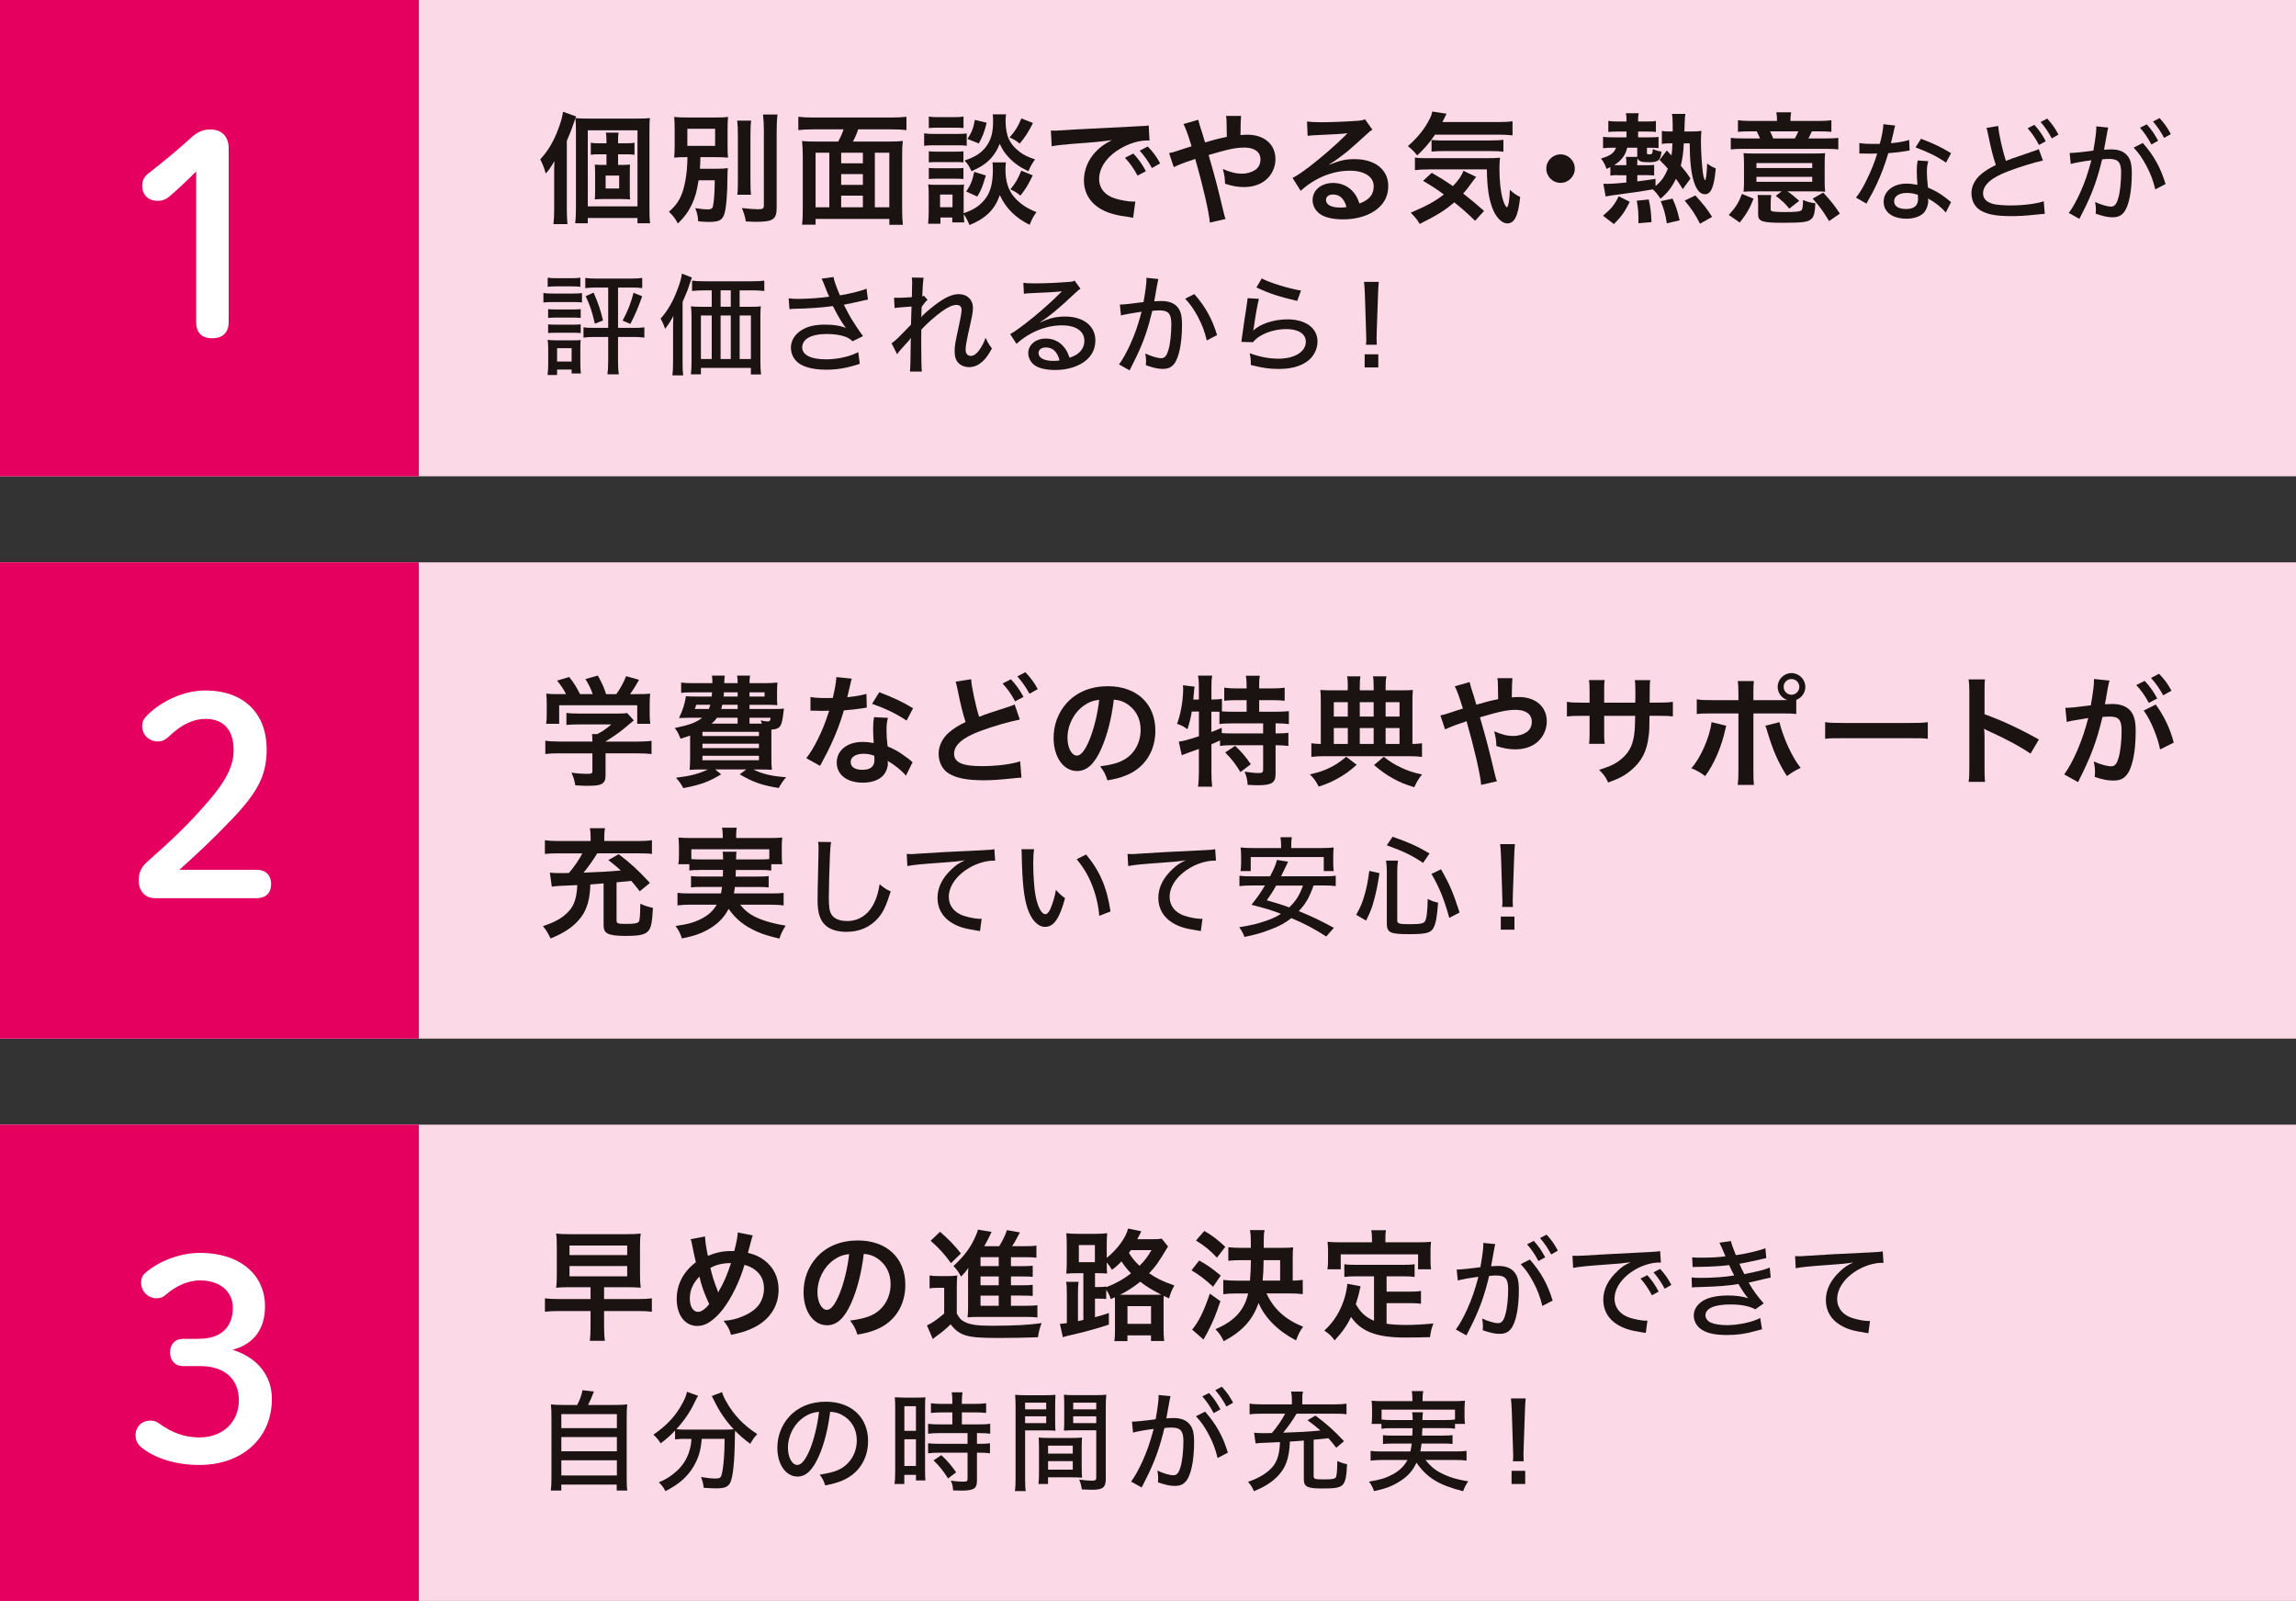
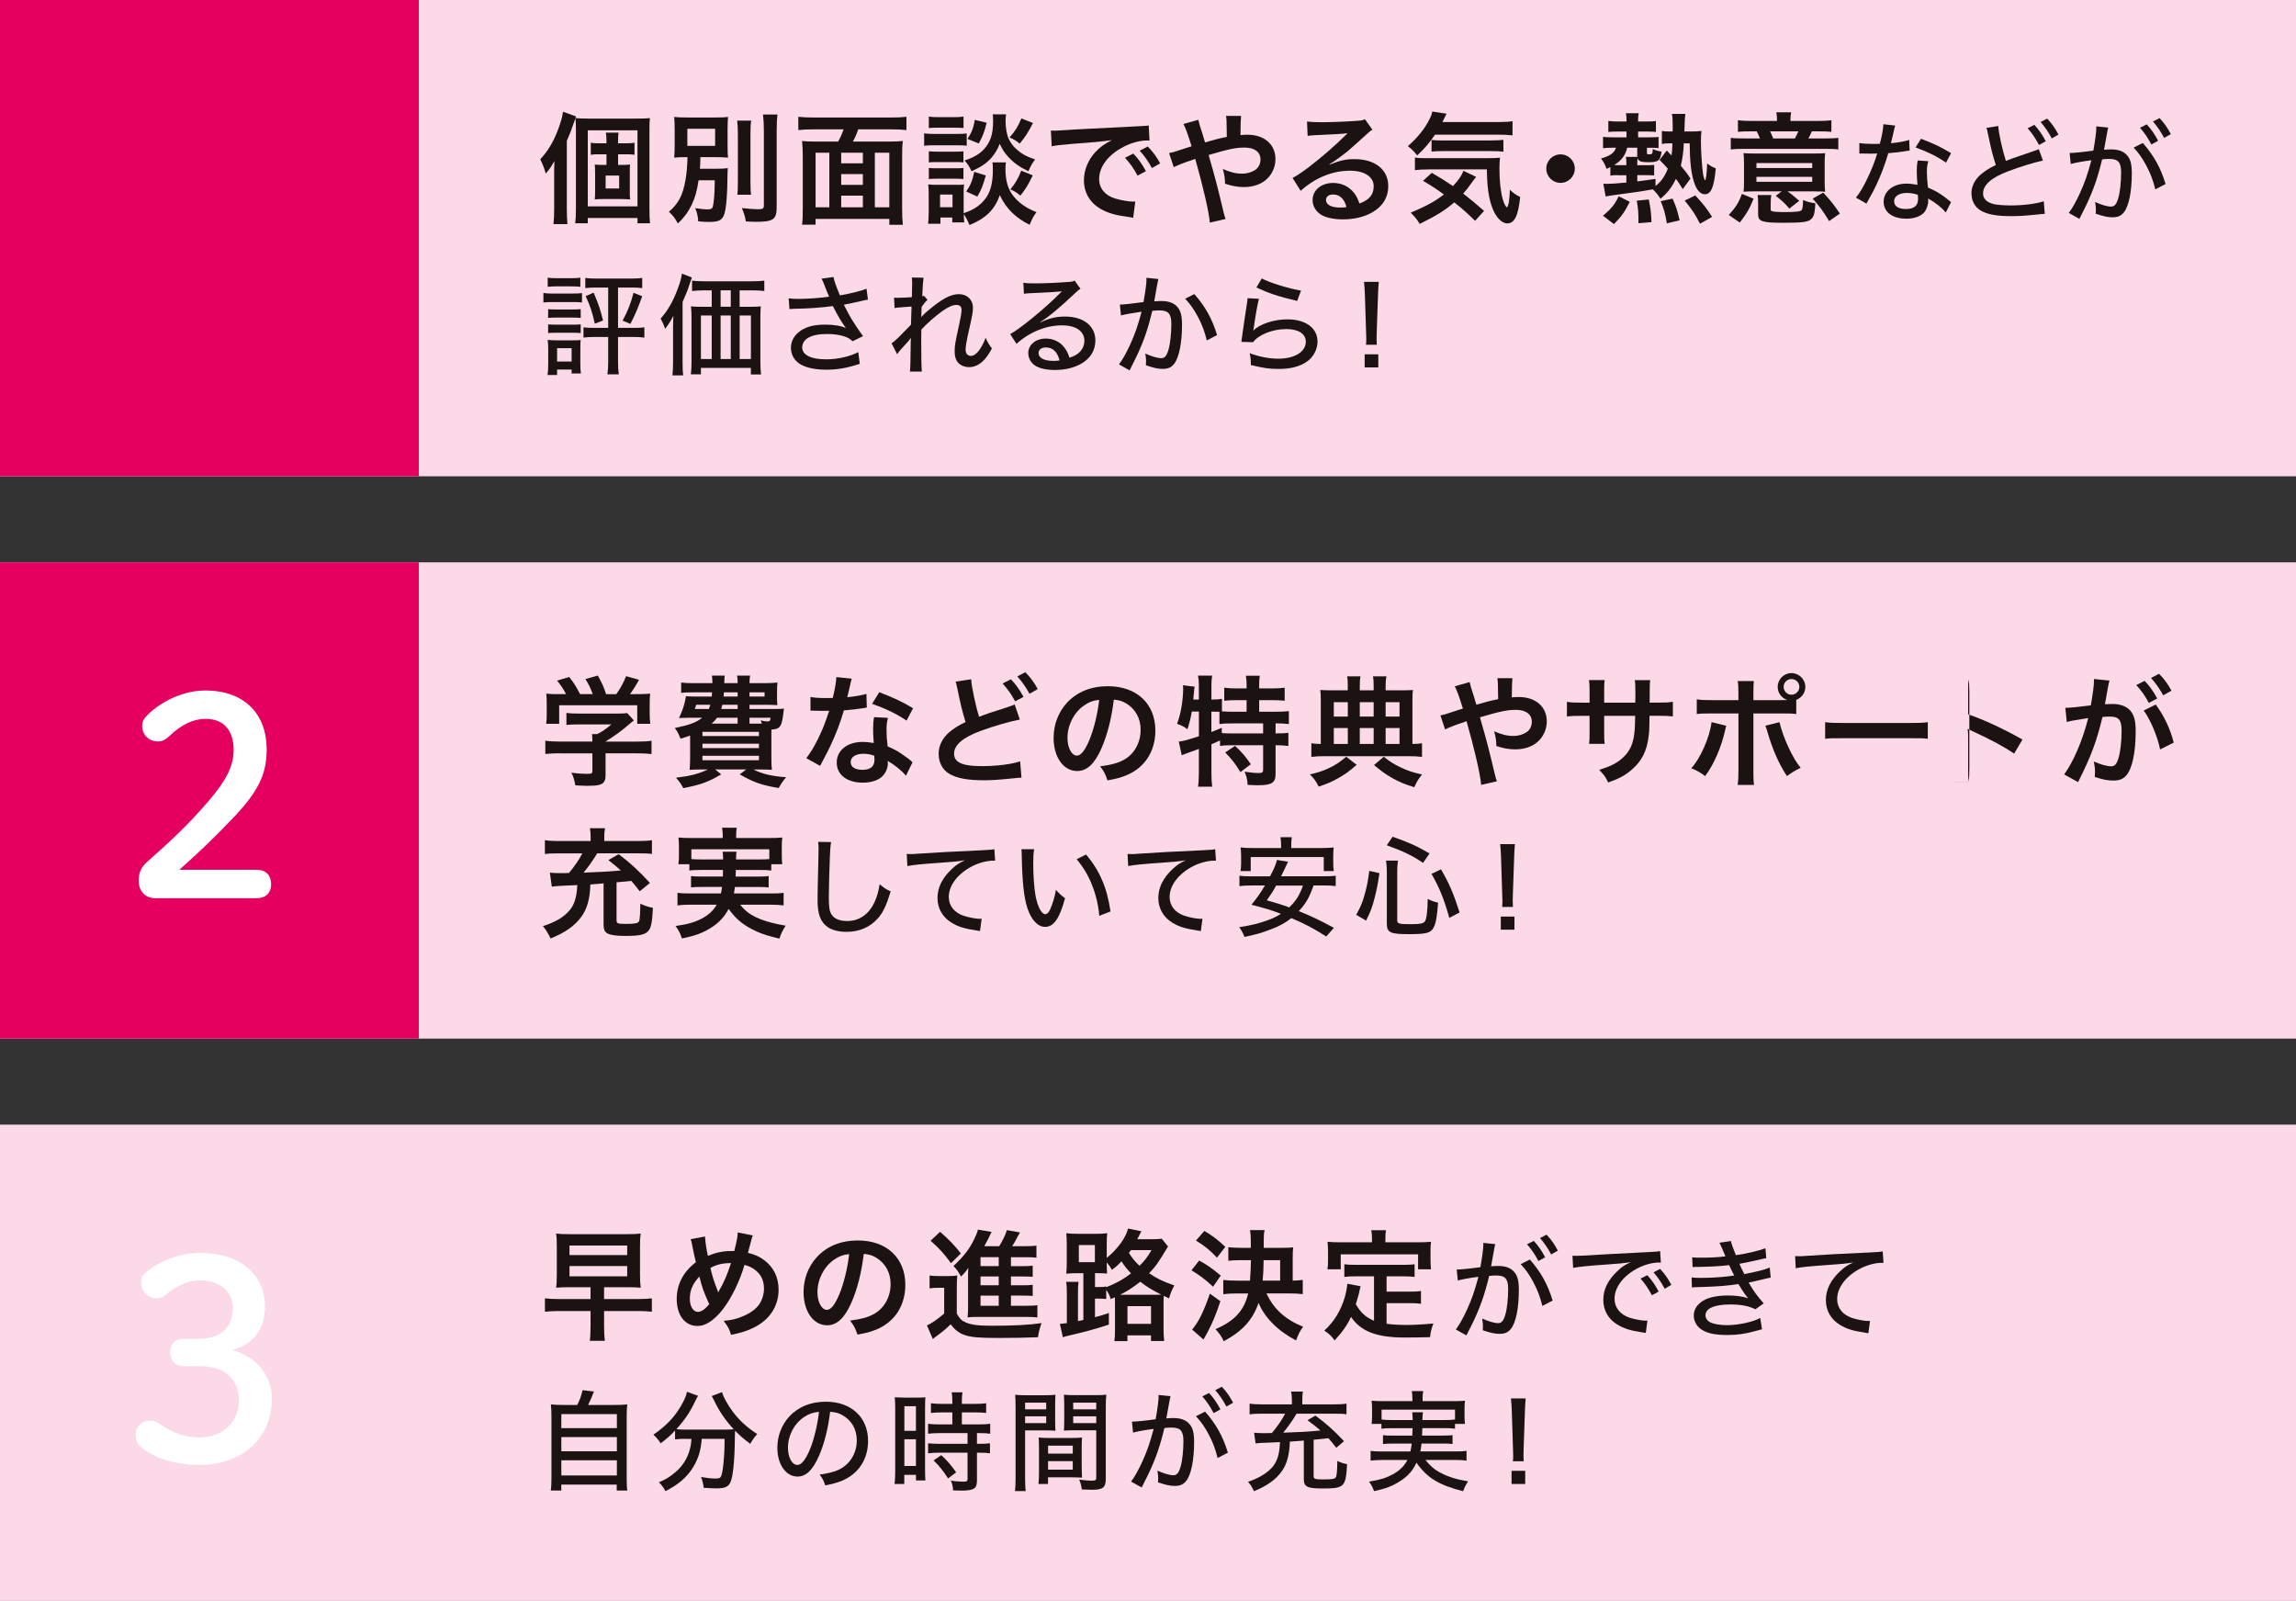
<svg xmlns="http://www.w3.org/2000/svg" id="_レイヤー_1" width="573.74" height="400" viewBox="0 0 573.74 400">
  <rect x="0" y="0" width="573.74" height="400" fill="#333333" stroke="none" />
  <defs>
    <style>.cls-1{fill:#fff;}.cls-2{fill:#1a1311;}.cls-3{fill:#e50060;}.cls-4{fill:#fbd9e7;}</style>
  </defs>
  <rect class="cls-4" width="573.74" height="119" />
  <rect class="cls-3" width="104.66" height="119" />
-   <path class="cls-1" d="m49.03,42.82c-2.13,2.13-4.13,4.06-6.61,6.19-.96.83-1.86,1.17-3.03,1.17-2.34,0-3.85-1.51-3.85-3.72,0-1.38.41-2.2,1.58-3.17,3.72-2.89,6.81-5.44,10.39-8.67,1.58-1.45,2.89-2.27,5.09-2.27,2.96,0,4.54,1.93,4.54,4.68v43.42c0,2.68-1.51,4.06-4.13,4.06s-3.99-1.38-3.99-4.06v-37.64Z" />
  <g>
    <path class="cls-2" d="m141.65,52.52c0,1.29.03,2.27.15,3.47h-3.5c.12-1.2.18-2.09.18-3.5v-8.92c0-.99,0-1.71.06-3.32-1.08,1.83-1.26,2.06-2.16,3.11-.42-1.47-.75-2.3-1.38-3.56,1.95-2.09,3.35-4.43,4.55-7.69.66-1.83.96-2.84,1.14-4.19l3.26,1.17c-.21.6-.27.78-.57,1.62-.57,1.71-.84,2.39-1.74,4.49v17.33Zm2.27-19.63c0-1.5-.03-2.39-.12-3.38,1.08.09,1.86.12,3.26.12h11.76c1.88,0,2.69-.03,3.59-.12-.12.93-.12,1.74-.12,3.68v18.67c0,2.03.03,2.87.15,3.92h-3.14v-1.32h-12.42v1.32h-3.14c.12-1.02.18-1.95.18-3.68v-19.21Zm2.96,18.67h12.42v-19h-12.42v19Zm8.35-10.35c.87,0,1.5-.03,2.21-.09-.06.48-.06.87-.06,2.06v4.55c0,1.26,0,1.65.09,2.09-.78-.06-1.56-.09-2.21-.09h-4.46c-.87,0-1.53.03-2.18.09.06-.54.09-.84.09-2.03v-4.64c0-1.2-.03-1.53-.09-2.03.66.06,1.23.09,2.18.09h.75v-2.66h-2.12c-.69,0-1.23.03-1.8.12v-3.02c.57.12,1.02.15,1.83.15h2.09v-.66c0-.93-.06-1.47-.15-2h3.17c-.09.57-.12,1.05-.12,2v.66h2.18c.84,0,1.35-.03,1.92-.15v3.02c-.6-.09-1.08-.12-1.86-.12h-2.24v2.66h.78Zm-3.89,5.89h3.38v-3.23h-3.38v3.23Z" />
    <path class="cls-2" d="m174.57,45.04c-.42,2.72-.87,4.34-1.71,6.1-.93,1.89-1.83,3.11-3.47,4.7-.78-1.44-1.14-1.88-2.24-2.93,2.42-2.09,3.47-4.13,4.13-7.87.33-1.89.45-3.32.51-5.78-1.77,0-2.36.03-3.32.12.09-1.05.12-1.74.12-3.26v-3.62c0-1.53-.03-2.15-.12-3.29.93.12,2,.15,3.74.15h6.04c1.92,0,2.84-.03,3.68-.15-.09,1.05-.12,1.71-.12,3.17v3.89c0,1.83.03,2.42.12,3.11-.99-.09-2.06-.12-3.77-.12h-3.14c-.03,1.62-.06,1.77-.12,2.9h4.13c1.23,0,2.04-.03,2.84-.15-.06.6-.06.9-.09,2.09,0,4.16-.3,7.84-.75,9.28-.51,1.62-1.32,2.07-3.89,2.07-.66,0-1.35-.03-2.66-.15-.09-1.35-.3-2.21-.75-3.29,1.41.21,2.24.3,3.14.3.84,0,1.17-.21,1.29-.81.27-1.26.42-3.35.45-6.46h-4.04Zm-2.81-8.59h6.94v-4.28h-6.94v4.28Zm15.95-6.31c-.15.99-.18,1.88-.18,3.65v11.31c0,1.92.03,2.66.15,3.56h-3.44c.12-.87.15-1.5.15-3.5v-11.37c0-1.71-.06-2.72-.18-3.65h3.5Zm6.58-1.53c-.15,1.2-.21,2.36-.21,4.07v19.12c0,3.02-.84,3.62-5.21,3.62-.66,0-1.08-.03-2.48-.09-.24-1.32-.51-2.21-1.02-3.35,1.74.21,3.2.3,4.07.3,1.14,0,1.44-.18,1.44-.9v-18.7c0-1.44-.06-2.75-.21-4.07h3.62Z" />
    <path class="cls-2" d="m209.45,35.37c.51-.93.96-1.89,1.35-3.05h-7.63c-1.5,0-2.6.06-3.68.18v-3.32c1.08.12,2.21.18,3.65.18h19.72c1.35,0,2.57-.06,3.65-.18v3.32c-1.08-.12-2.21-.18-3.65-.18h-8.41c-.3.99-.84,2.18-1.32,3.05h8.95c1.59,0,2.51-.03,3.53-.15-.15,1.17-.18,2.09-.18,3.86v13.02c0,1.65.06,2.99.18,4.07h-3.38v-1.47h-18.43v1.44h-3.38c.15-1.26.18-2.24.18-4.07v-13.02c0-1.47-.06-2.6-.18-3.83.93.12,2,.15,3.53.15h5.51Zm-2.21,2.78h-3.44v13.64h3.44v-13.64Zm2.96,2.66h5.42v-2.66h-5.42v2.66Zm5.42,2.69h-5.42v2.69h5.42v-2.69Zm0,8.29v-2.9h-5.42v2.9h5.42Zm2.99,0h3.62v-13.64h-3.62v13.64Z" />
    <path class="cls-2" d="m230.93,33.31c.72.12,1.29.15,2.39.15h5.86c1.23,0,1.68-.03,2.39-.12v3.08c-.63-.09-1.05-.12-2.27-.12h-5.98c-1.05,0-1.68.03-2.39.12v-3.11Zm20.44,7.27c-.09.54-.12,1.05-.12,1.68,0,2.96.66,5.12,2.06,6.82,1.41,1.71,3.26,2.99,5.69,3.92-.81,1.11-1.11,1.68-1.71,3.17-3.56-1.77-5.95-4.16-7.45-7.42-1.26,3.59-3.44,5.78-7.57,7.48-.45-1.08-.9-1.97-1.44-2.72.03,1.08.06,1.41.12,2.06h-2.99v-1.23h-2.96v1.56h-3.08c.09-.93.15-1.97.15-2.93v-4.58c0-.9-.03-1.53-.12-2.33.6.09,1.08.12,2,.12h5.15c.99,0,1.29,0,1.79-.09-.06.54-.09,1.05-.09,2.15v5.03c2.36-.81,3.8-1.71,5.09-3.2,1.56-1.79,2.21-4.13,2.21-7.63,0-.84-.03-1.29-.09-1.86h3.35Zm-19.27-11.46c.69.12,1.23.15,2.42.15h3.83c1.2,0,1.71-.03,2.42-.15v2.87c-.81-.06-1.35-.09-2.42-.09h-3.83c-1.08,0-1.71.03-2.42.09v-2.87Zm0,8.68c.57.06.96.09,1.88.09h4.91c.96,0,1.35-.03,1.86-.09v2.78c-.54-.06-.99-.09-1.86-.09h-4.91c-.93,0-1.32.03-1.88.09v-2.78Zm0,4.16c.57.06.96.09,1.88.09h4.91c.96,0,1.35-.03,1.86-.09v2.78c-.51-.06-.99-.09-1.89-.09h-4.88c-.9,0-1.35.03-1.88.09v-2.78Zm2.81,9.81h3.11v-3.17h-3.11v3.17Zm16.49-23.19c-.09.6-.12,1.14-.12,1.71,0,1.59.3,3.35.75,4.31.57,1.29,1.47,2.36,2.81,3.38,1.05.78,1.92,1.2,3.8,1.85-.84,1.2-1.14,1.71-1.65,2.96-2.24-1.08-3.68-2.09-5.09-3.65-.96-1.08-1.2-1.44-2.09-3.2-.51,1.32-1.17,2.45-2.06,3.47-1.26,1.41-2.54,2.27-4.97,3.38-.57-1.2-.96-1.83-1.74-2.69,2.9-.96,4.58-2.12,5.8-4.1.93-1.5,1.32-3.23,1.32-5.75,0-.69-.03-1.02-.09-1.68h3.32Zm-5.06,15.26c-.78,2.72-1.17,3.68-2.12,5.27l-2.78-1.26c1.05-1.5,1.59-2.78,2-4.91l2.9.9Zm.21-13.17c-.57,2.33-.99,3.41-1.97,5.18l-2.81-1.14c1.08-1.71,1.47-2.69,1.83-4.76l2.96.72Zm11.58.06c-1.2,2.33-1.88,3.41-3.32,5.15-.99-.78-1.47-1.08-2.54-1.53,1.47-1.68,2.07-2.66,2.96-4.76l2.9,1.14Zm-.06,13.08c-1.14,2.36-1.71,3.32-3.08,5.06-1.11-.87-1.26-.96-2.51-1.56,1.29-1.56,1.92-2.66,2.72-4.67l2.87,1.17Z" />
    <path class="cls-2" d="m262.59,32.62c.66.03.99.03,1.14.03q.54,0,4.94-.3c2.18-.12,7.3-.39,15.29-.78,2.45-.12,2.6-.12,3.08-.24l.21,3.8q-.33-.03-.63-.03c-1.8,0-4.01.6-5.92,1.62-3.8,1.97-6.04,4.97-6.04,7.99,0,2.33,1.47,4.13,3.98,4.88,1.47.45,3.38.78,4.46.78.03,0,.3,0,.6-.03l-.54,4.07c-.39-.09-.45-.09-1.02-.18-3.29-.42-5.18-.96-7-1.97-2.75-1.56-4.28-4.1-4.28-7.21,0-2.54,1.02-5.06,2.84-7.03,1.14-1.23,2.21-2.03,4.16-3.02-2.42.36-4.28.54-10.08.96-2.66.21-4.04.39-4.97.6l-.21-3.92Zm20.62,5.75c1.32,1.41,2.12,2.54,3.14,4.4l-2.09,1.11c-.99-1.83-1.83-3.02-3.14-4.46l2.09-1.05Zm4.64,3.62c-.9-1.65-1.88-3.05-3.05-4.34l2-1.05c1.35,1.38,2.18,2.51,3.11,4.22l-2.06,1.17Z" />
    <path class="cls-2" d="m304.03,34.77c.84-.21,1.35-.33,2.54-.57q0-.6-.03-1.65c-.03-2.6-.03-2.81-.18-3.59h3.77q-.12.93-.15,4.79c.72-.06,1.14-.09,1.74-.09,4.22,0,7,2.42,7,6.1,0,2-.9,3.95-2.42,5.21-1.41,1.17-3.26,1.77-5.54,1.77-1.47,0-3.05-.3-4.64-.84-.03-1.44-.12-2-.54-3.68,1.8.81,3.26,1.17,4.79,1.17,1.29,0,2.45-.36,3.38-.99.78-.57,1.23-1.5,1.23-2.54,0-1.88-1.47-2.99-3.98-2.99-2.12,0-3.92.36-8.98,1.86,1.86,6.49,2,7.06,3.8,14.54.15.63.21.84.45,1.44l-3.95.9c-.15-2.39-1.8-9.49-3.65-15.92-.39.18-.45.18-1.5.54-1.08.33-3.08,1.14-3.86,1.53l-1.17-3.5c.87-.18,1.26-.27,2.72-.78,1.23-.42,1.47-.48,2.9-.93-.9-2.93-1.47-4.52-2.03-5.57l3.71-1.05q.18.96,1.05,3.53c.24.75.36,1.14.63,2.12l2.9-.81Z" />
    <path class="cls-2" d="m332.22,41.14c2.72-1.08,4.04-1.38,6.28-1.38,5.12,0,8.41,2.63,8.41,6.73,0,2.84-1.41,5.12-4.07,6.61-1.95,1.11-4.49,1.71-7.24,1.71-2.51,0-4.61-.48-5.8-1.38-1.14-.84-1.8-2.09-1.8-3.44,0-2.48,2.15-4.28,5.15-4.28,2.09,0,3.92.87,5.18,2.45.6.75.93,1.41,1.38,2.69,2.48-.93,3.56-2.21,3.56-4.34,0-2.33-2.3-3.86-5.92-3.86-4.37,0-8.74,1.77-12.33,5.03l-2.03-3.23c1.05-.51,2.24-1.32,4.22-2.81,2.78-2.12,6.67-5.48,8.95-7.78.06-.06.36-.36.54-.54l-.03-.03c-1.14.15-3.05.27-8.47.51-.66.03-.87.06-1.44.15l-.15-3.59c1.02.12,1.89.18,3.53.18,2.54,0,6.19-.15,9.1-.36,1.05-.09,1.38-.15,1.85-.39l1.86,2.63c-.51.27-.72.45-1.56,1.23-1.5,1.38-3.68,3.32-4.7,4.19-.54.45-2.69,2.06-3.29,2.45q-.75.51-1.23.78l.06.06Zm.9,7.45c-1.08,0-1.77.54-1.77,1.38,0,1.2,1.35,1.89,3.56,1.89.57,0,.72,0,1.56-.12-.54-2.06-1.68-3.14-3.35-3.14Z" />
    <path class="cls-2" d="m358.6,33.63c-1.32,1.97-2.63,3.5-4.46,5.21-.78-.99-1.41-1.62-2.33-2.33,2.54-2.24,4.19-4.31,5.42-6.76.39-.75.57-1.26.66-1.88l3.59.54q-.27.51-1.05,2.09h13.79c1.71,0,2.75-.06,3.74-.21v3.53c-.99-.12-2.15-.18-3.74-.18h-15.62Zm10.02,21.54c-1.79-1.74-3.14-2.96-5.21-4.61-2.3,1.97-4.34,3.26-8.65,5.39-.6-1.05-1.05-1.62-2.24-2.81,4.07-1.74,6.1-2.84,8.29-4.55-1.83-1.35-2.84-2-5.21-3.41l2.18-2c2.18,1.26,3.17,1.88,5.3,3.32,1.41-1.5,2.24-2.72,2.6-3.83l3.2,1.53c-.3.33-.63.78-1.29,1.68-.72,1.02-1.2,1.65-1.95,2.48,1.83,1.44,3.32,2.66,5.21,4.34l-2.25,2.48Zm-11.61-12.84c-1.56,0-2.54.06-3.44.18v-3.14c.69.12,1.41.15,2.57.15h15.2c1.97,0,2.6-.03,3.5-.12-.12.96-.15,1.74-.15,2.72,0,3.17.3,5.77.84,7.69.36,1.17.54,1.56,1.05,2.04.42-.57.63-1.98.72-4.43.99.93,1.59,1.32,2.57,1.79-.48,4.7-1.41,6.61-3.23,6.61-1.35,0-2.87-1.56-3.71-3.83-.93-2.45-1.32-5.27-1.38-9.67h-14.54Zm.72-7.36c.39.06,1.35.12,2.24.12h12.54c1.5,0,2.51-.06,3.17-.15v2.96c-.9-.12-1.68-.15-3.17-.15h-11.94c-1.23,0-2.03.03-2.84.12v-2.9Z" />
    <path class="cls-2" d="m393.52,42.13c0,1.97-1.59,3.56-3.56,3.56s-3.56-1.59-3.56-3.56,1.59-3.56,3.56-3.56,3.56,1.59,3.56,3.56Z" />
    <path class="cls-2" d="m404.2,43.75c-.69,0-1.26.03-1.79.12v-2.12c-.36.18-.48.24-.96.45-.39-1.14-.6-1.53-1.38-2.6,2.3-.66,3.32-1.38,3.74-2.69h-.99c-.87,0-1.47.03-2.24.12v-2.84c.6.09,1.29.12,2.3.12h3.56v-1.44h-2.42c-.99,0-1.41.03-2.12.09v-2.75c.84.12,1.32.15,2.3.15h2.24v-.45c0-.54-.03-1.02-.15-1.62h3.2c-.12.54-.15,1.02-.15,1.59v.48h2.03c1.29,0,1.92-.03,2.42-.15v2.75c-.51-.06-1.35-.09-2.09-.09h-2.36v1.44h2.87c.96,0,1.68-.03,2.24-.09v2.78c-.66-.06-1.11-.09-2.18-.09h-.72v1.29c0,.3.09.36.54.36.78,0,.84-.09.93-1.32.84.36,1.32.51,2.18.63-.3,2.27-.78,2.66-3.26,2.66-1.83,0-2.42-.21-2.75-.99-.03.51-.06.84-.06,1.56v.18h2.39c.78,0,1.47-.03,1.83-.09v2.66c-.54-.06-.99-.09-1.85-.09h-2.36v1.56c1.47-.18,2.3-.3,4.55-.63v1.79c1.41-1.11,2.33-2.42,3.08-4.34-.75-.84-1.02-1.14-2.06-2.18l1.8-2.36,1.17,1.23c.15-.84.18-1.32.24-3.02h-.66c-.78,0-1.38.03-1.98.15v-3.23c.6.09,1.11.12,1.98.12h.72v-1.71c0-1.14-.03-1.8-.18-2.69h3.35c-.09.6-.15,1.29-.18,2.48-.03.78-.03,1.14-.06,1.92h1.74c.99,0,1.74-.03,2.51-.15-.06.6-.12,1.62-.12,2.66,0,2.42.27,6.4.51,7.99.15.9.39,1.68.51,1.68.24,0,.45-1.68.54-4.19.69.54,1.26.87,2.15,1.23-.42,4.67-1.17,6.46-2.72,6.46-1.14,0-2.09-1.05-2.72-3.05-.72-2.18-1.05-5.27-1.08-9.67h-1.47c-.09,2.24-.33,3.86-.75,5.6,1.14,1.35,1.47,1.76,2.42,3.2l-1.92,2.63c-.84-1.32-1.17-1.83-1.71-2.57-1.14,2.3-2.09,3.5-3.86,4.97-.69-1.05-1.26-1.71-1.92-2.33q-3.32.6-6.88,1.05c-3.35.45-4.28.57-4.91.72l-.57-3.17h.39c.27.03.42.03.48.03.9,0,2.63-.12,4.88-.33v-1.83h-2.21Zm-3.62,10.14c2.12-1.79,2.84-2.69,3.92-4.85l2.75,1.38c-1.26,2.54-2,3.59-3.95,5.57l-2.72-2.09Zm5.83-12.84c0-.87-.03-1.38-.12-1.85h2.84v-2.3h-2.51c-.42,1.86-1.47,3.26-3.26,4.34.27.03.45.03.87.03h2.18v-.21Zm3.02,14.72c0-2.72-.06-3.56-.42-5.63l2.99-.3c.45,2.09.57,3.02.69,5.66l-3.26.27Zm7.09.03c-.36-2.3-.75-3.68-1.53-5.54l2.96-.63c.9,2.04,1.11,2.66,1.77,5.42l-3.2.75Zm8.29.09c-1.23-2.39-2.06-3.65-3.83-5.77l2.66-1.29c2.21,2.42,2.84,3.26,4.19,5.36l-3.02,1.71Z" />
    <path class="cls-2" d="m432,53.71c1.8-1.97,2.51-3.14,3.29-5.27l2.9,1.2c-.93,2.39-1.71,3.74-3.44,5.96l-2.75-1.89Zm12.06-23.76c0-.63-.06-1.23-.18-1.89h3.71c-.12.63-.18,1.17-.18,1.89v.27h7.06c1.44,0,2.3-.06,3.17-.18v2.9c-.96-.09-1.62-.12-3.2-.12h-1.68c-.3.66-.48,1.08-.87,1.77h4.07c1.74,0,2.54-.03,3.41-.15v2.9c-.87-.12-1.71-.15-3.44-.15h-19.99c-1.74,0-2.54.03-3.44.15v-2.9c.87.12,1.83.15,3.56.15h3.74c-.27-.66-.42-.99-.81-1.77h-1.62c-1.56,0-2.18.03-3.08.12v-2.9c.84.12,1.74.18,3.17.18h6.58v-.27Zm-5.45,17.86c-1.29,0-2.09.03-2.93.09.09-.66.12-1.14.12-2.24v-4.73c0-1.2-.03-1.88-.12-2.66.84.06,1.62.09,3.23.09h13.91c1.8,0,2.42-.03,3.26-.09-.09.63-.12,1.38-.12,2.66v4.46c0,.99.03,1.65.12,2.51-.39-.03-.42-.03-1.02-.06h-.78c-.36-.03-.63-.03-.84-.03h-6.79c.9.6,1.35.96,2.96,2.36l-2.48,1.95c-1.35-1.56-1.44-1.62-3.38-3.2l1.47-1.11h-6.61Zm.3-5.83h13.94v-1.23h-13.94v1.23Zm0,3.44h13.94v-1.23h-13.94v1.23Zm3.56,6.82c0,.36.09.48.48.57.33.09,1.56.18,2.57.18,3.47,0,4.43-.12,4.73-.57.21-.36.3-1.08.3-2.45,1.08.45,1.67.63,3.08.81-.09,2.24-.33,3.2-.87,3.8-.84.9-2.06,1.08-7.24,1.08s-6.19-.33-6.19-2.09v-2.63c0-.99-.03-1.62-.15-2.21h3.44c-.12.72-.15,1.17-.15,2.21v1.32Zm6.04-17.65c.36-.66.57-1.05.87-1.77h-7.06c.3.57.45.96.78,1.77h5.42Zm8.56,20.65c-1.47-2.45-2.36-3.65-4.1-5.62l2.63-1.5c1.86,2,2.87,3.29,4.16,5.24l-2.69,1.88Z" />
    <path class="cls-2" d="m473.59,31.35q-.16.46-.44,1.78c-.19.87-.33,1.45-.63,2.65,1.97-.19,3.41-.44,4.56-.82l.11,2.65c-.33.03-.36.03-.93.14-1.01.19-2.62.38-4.4.52-.82,2.79-1.8,5.41-3,7.95-.63,1.34-.87,1.8-1.94,3.69-.22.38-.41.71-.52.96l-2.62-1.5c.98-1.23,1.72-2.46,2.65-4.37,1.12-2.27,2.08-4.64,2.65-6.64-.57.03-.82.03-1.61.03s-.76,0-1.86-.03h-.98v-2.62c.96.16,1.91.22,3.47.22.79,0,1.28,0,1.64-.03.49-1.78.85-3.69.9-4.89l2.95.33Zm12.62,21.74c-.96-1.2-2.62-2.51-4.4-3.5.03.3.03.33.03.57,0,1.01-.41,2.16-.98,2.87-.87,1.01-2.49,1.61-4.45,1.61-3.5,0-5.71-1.64-5.71-4.23s2.35-4.53,5.68-4.53c.9,0,1.56.08,2.76.3-.11-1.39-.16-2.43-.16-3.5s.05-1.64.22-2.59l2.65.19c-.27,1.01-.35,1.58-.35,2.62s.08,2.35.27,3.96c1.94.85,2.9,1.39,4.51,2.62.6.46.6.49.85.68q.22.22.41.35l-1.31,2.57Zm-9.67-4.89c-1.97,0-3.22.82-3.22,2.08s1.09,1.94,2.98,1.94c2.02,0,3-.85,3-2.51,0-.3-.05-1.01-.05-1.04-1.04-.33-1.75-.46-2.7-.46Zm9.75-7.57c-2.29-1.58-4.62-2.7-7.62-3.8l1.37-2.16c3.2,1.2,5.16,2.16,7.51,3.6l-1.26,2.35Z" />
    <path class="cls-2" d="m499.33,31.46c.11,1.86,1.04,6.01,1.91,8.74,1.31-.52,2.16-.82,3.55-1.28l3.66-1.26c.46-.14.63-.22,1.01-.41l1.04,2.87c-2.21.46-5.76,1.56-8.71,2.68-4.18,1.58-6.25,3.41-6.25,5.52,0,1.31.85,2.21,2.57,2.65.85.22,2.57.36,4.32.36,3.17,0,6.39-.41,8.28-1.04l.25,3.14c-.57.03-.66.03-2.13.19-2.9.3-4.32.38-6.25.38-3.66,0-5.93-.41-7.62-1.39-1.47-.87-2.32-2.43-2.32-4.37,0-1.72.87-3.44,2.43-4.73,1.07-.87,1.91-1.42,3.66-2.29-.74-2.24-1.15-3.85-1.91-7.51-.27-1.31-.27-1.34-.44-1.75l2.98-.49Zm9.04-.27c1.28,1.45,1.88,2.32,2.84,4.1l-1.69.93c-.9-1.69-1.67-2.84-2.84-4.18l1.69-.85Zm3.2-1.56c1.31,1.45,1.88,2.27,2.81,3.99l-1.67.96c-.85-1.58-1.61-2.73-2.79-4.1l1.64-.85Z" />
    <path class="cls-2" d="m517.17,38.23c.98,0,3.61-.27,5.93-.6.46-2.57.74-4.7.74-5.6,0-.11,0-.27-.03-.46l3,.3c-.08.35-.14.55-.19.87l-.66,3.63c-.11.6-.11.68-.19,1.04.74-.05,1.17-.08,1.78-.08,1.75,0,3,.44,3.85,1.34.96.98,1.31,2.27,1.31,4.67,0,4.51-.74,8.19-1.99,9.72-.74.9-1.53,1.23-2.89,1.23-1.12,0-2.32-.27-4.15-.9.05-.46.05-.82.05-1.04,0-.52-.03-.96-.19-1.88,1.48.68,3.06,1.15,3.99,1.15.87,0,1.37-.6,1.8-2.13.44-1.45.71-4.04.71-6.39,0-2.57-.74-3.39-3-3.39-.57,0-1.04.03-1.75.11-1.09,4.53-2.16,7.59-3.88,11.25-.19.44-.82,1.64-1.8,3.61l-2.65-1.48c.82-1.04,1.91-3,2.84-5.05,1.2-2.68,1.83-4.51,2.81-8.11-2.13.27-4.1.63-5.16.93l-.27-2.73Zm18.3-2.49c2.76,3.14,4.45,6.17,5.68,10.24l-2.57,1.34c-.52-2.18-1.17-3.93-2.24-5.93-1.04-1.94-1.88-3.14-3.17-4.51l2.29-1.15Zm.98-4.67c1.28,1.45,1.88,2.32,2.84,4.1l-1.69.93c-.9-1.69-1.67-2.84-2.84-4.18l1.69-.85Zm3.2-1.56c1.31,1.45,1.88,2.27,2.81,3.99l-1.67.96c-.85-1.58-1.61-2.73-2.79-4.1l1.64-.85Z" />
    <path class="cls-2" d="m135.79,73.2c.66.11,1.17.14,2.18.14h5.27c1.12,0,1.53-.03,2.19-.11v2.35c-.55-.08-.98-.11-2.05-.11h-5.41c-.93,0-1.5.03-2.18.11v-2.38Zm1.04,20.48c.11-.76.16-1.67.16-2.62v-3.93c0-.93-.03-1.42-.14-2.21.71.08,1.31.11,2.16.11h4.18c1.12,0,1.42,0,1.91-.08-.05.52-.08,1.09-.08,2.02v3.91c0,.98.03,1.64.14,2.43h-2.32v-.98h-3.63v1.37h-2.38Zm.03-24.31c.68.11,1.15.14,2.21.14h3.74c1.06,0,1.53-.03,2.21-.14v2.29c-.66-.08-1.26-.11-2.21-.11h-3.74c-.93,0-1.56.03-2.21.11v-2.29Zm.11,7.87c.52.05.96.08,1.86.08h4.45c.93,0,1.34-.03,1.83-.08v2.19c-.63-.05-.98-.08-1.83-.08h-4.45c-.87,0-1.31.03-1.86.08v-2.19Zm0,3.8c.55.05.93.08,1.86.08h4.45c.93,0,1.31-.03,1.83-.08v2.18c-.63-.05-.96-.08-1.86-.08h-4.42c-.87,0-1.31.03-1.86.08v-2.18Zm2.24,9.29h3.63v-3.33h-3.63v3.33Zm9.7-18.49c-1.01,0-1.8.05-2.65.14v-2.54c.76.11,1.56.16,2.73.16h8.79c1.15,0,1.99-.05,2.7-.16v2.54c-.87-.11-1.67-.14-2.65-.14h-3.39v10.08h3.96c1.23,0,1.88-.03,2.62-.14v2.57c-.82-.11-1.64-.16-2.7-.16h-3.88v6.12c0,1.48.05,2.24.19,3.22h-2.84c.14-1.01.19-1.86.19-3.22v-6.12h-3.52c-1.09,0-1.83.05-2.65.16v-2.57c.68.11,1.34.14,2.65.14h3.52v-10.08h-3.09Zm-.57,1.28c1.26,2.92,1.69,4.26,2.35,6.96l-2.05.79c-.68-3.03-1.23-4.62-2.29-6.88l1.99-.87Zm12.13.9c-.93,2.68-1.8,4.73-2.95,6.91l-1.94-.82c1.34-2.49,2.05-4.32,2.73-6.96l2.16.87Z" />
    <path class="cls-2" d="m168.19,82c0-1.23.03-1.75.08-3.09-.55,1.09-1.17,2.1-2.08,3.25-.33-1.04-.6-1.64-1.12-2.54,1.8-2.02,3.14-4.34,4.29-7.48.63-1.64.87-2.57,1.04-3.77l2.49.96c-.22.57-.27.79-.52,1.5-.57,1.78-.68,2.05-1.8,4.62v15.13c0,1.47.03,2.35.14,3.2h-2.68c.11-1.01.16-1.88.16-3.22v-8.55Zm7.81-9.45c-1.26,0-2.19.05-3.06.16v-2.59c.76.11,1.69.16,3.06.16h11.85c1.42,0,2.4-.05,3.14-.16v2.59c-.79-.11-1.83-.16-3.06-.16h-3.11v4.1h2.87c1.06,0,1.83-.03,2.43-.11-.08.71-.11,1.34-.11,2.49v11.25c0,1.34.05,2.24.16,3.28h-2.54v-1.64h-12.48v1.61h-2.51c.11-.9.16-1.88.16-2.95v-11.47c0-.98-.05-1.83-.14-2.57.74.08,1.37.11,2.49.11h2.7v-4.1h-1.86Zm-.85,6.28v10.87h2.7v-10.87h-2.7Zm7.46-2.19v-4.1h-2.54v4.1h2.54Zm0,13.06v-10.87h-2.54v10.87h2.54Zm5.03,0v-10.87h-2.81v10.87h2.81Z" />
    <path class="cls-2" d="m197.07,74.54c.76.11,1.45.14,2.49.14,2.16,0,5.68-.25,7.62-.55-.11-.33-.14-.38-.52-1.23-.25-.63-.63-1.56-.98-2.49-.16-.38-.22-.49-.38-.79l2.98-.41c.14.9.66,2.35,1.61,4.59,2.84-.49,5.24-1.09,6.64-1.67l.36,2.73c-.66.11-.87.16-1.8.38-1.97.44-2.02.46-4.23.9.9,1.75,1.53,2.92,1.86,3.47.82,1.34,1.94,3.03,2.95,4.37l-2.62,1.28c-.68-.6-1.09-.87-1.88-1.15-1.28-.44-2.7-.66-4.48-.66-2.16,0-3.74.33-4.89,1.04-.82.52-1.34,1.39-1.34,2.29,0,1.91,2.16,3,5.98,3,2.84,0,5.9-.68,8.03-1.8l.38,2.92c-3.11,1.04-5.65,1.47-8.33,1.47-3.66,0-6.34-.79-7.65-2.27-.79-.87-1.23-2.02-1.23-3.25,0-1.75.98-3.33,2.7-4.4,1.56-.93,3.3-1.34,5.84-1.34,2.19,0,3.88.27,5.19.85l-.25-.36c-.82-1.15-1.61-2.43-2.54-4.26-.25-.49-.3-.57-.46-.87-2.65.38-6.06.63-9.7.68-.6.03-.71.03-1.15.08l-.19-2.73Z" />
    <path class="cls-2" d="m222.8,85.77c.55-.38,1.04-.79,1.75-1.48q2.51-2.54,3.09-3.17c.03-.3.05-1.8.14-4.53-3.11.22-3.52.25-4.23.38l-.14-2.59c.49.03.68.03.98.03.49,0,2.32-.08,3.47-.16q0-.41.03-1.12c.03-.85.05-1.78.05-2.62,0-.33-.03-.63-.08-1.17l2.92.05c-.11.66-.22,2.13-.33,4.64.19-.03.22-.03.44-.14l.9,1.04c-.44.33-.76.74-1.47,1.72,0,.22,0,.38-.03.52l-.08,2.05c.68-.79,1.67-1.64,3.44-3.03,2.49-1.88,4.26-2.7,5.95-2.7,2.08,0,3.52,1.39,3.52,3.39,0,1.2-.08,1.58-1.28,6.91-.36,1.64-.55,2.81-.55,3.55,0,1.01.49,1.58,1.34,1.58.66,0,1.45-.55,2.08-1.45.66-.93,1.23-2.05,1.58-3.09.55,1.23.82,1.67,1.58,2.68-.82,1.45-1.15,1.94-1.8,2.7-1.17,1.31-2.49,1.97-3.91,1.97-.82,0-1.64-.25-2.21-.66-.96-.68-1.39-1.69-1.39-3.28,0-1.45.05-1.78,1.15-6.83.38-1.75.57-2.9.57-3.55,0-.79-.44-1.23-1.28-1.23-.93,0-2.16.55-3.66,1.64-1.83,1.34-3.82,3.11-5.11,4.53-.03,1.2-.03,1.99-.03,2.73,0,3.8.05,6.91.16,7.76h-2.98q.16-1.17.19-6.77c0-.71,0-1.04.08-1.67-.46.66-.66.85-2.16,2.49-.63.71-1.04,1.17-1.31,1.61l-1.39-2.73Z" />
    <path class="cls-2" d="m255.72,70.64c.9.14,1.39.16,2.9.16,2.49,0,5.71-.14,8.38-.36.87-.05,1.15-.11,1.53-.33l1.47,2.05c-.41.22-.57.36-1.39,1.12-3.8,3.61-6.77,6.06-8.66,7.18l.05.08c2.32-1.07,3.96-1.45,6.15-1.45,4.59,0,7.57,2.35,7.57,5.98,0,2.51-1.28,4.56-3.66,5.87-1.78.98-3.96,1.5-6.42,1.5-2.18,0-4.01-.41-5.05-1.15-1.04-.71-1.64-1.86-1.64-3.09,0-2.08,1.88-3.61,4.4-3.61,1.88,0,3.55.82,4.64,2.27.55.71.85,1.31,1.26,2.51.93-.3,1.47-.57,2.05-.98,1.06-.79,1.67-1.94,1.67-3.25,0-2.4-2.13-3.85-5.6-3.85-4.01,0-8.14,1.69-11.36,4.62l-1.58-2.43c2.46-1.31,8.88-6.58,12.43-10.21.08-.08.38-.38.46-.46l-.03-.03c-.98.14-3.91.33-8.06.49-.6.03-.82.05-1.37.14l-.14-2.79Zm5.63,16.17c-1.12,0-1.83.55-1.83,1.42,0,1.2,1.39,1.94,3.69,1.94.55,0,.71,0,1.56-.11-.55-2.16-1.69-3.25-3.41-3.25Z" />
    <path class="cls-2" d="m279.82,76.1c.98,0,3.61-.3,5.93-.63.46-2.57.74-4.67.74-5.57,0-.11,0-.27-.03-.49l3,.3c-.08.36-.14.55-.19.9q-.11.52-.19.96-.08.6-.46,2.65c-.11.63-.11.68-.19,1.07.74-.05,1.17-.08,1.78-.08,1.72,0,3,.44,3.85,1.31.96.98,1.31,2.27,1.31,4.67,0,4.53-.76,8.22-1.99,9.75-.74.9-1.53,1.23-2.89,1.23-1.12,0-2.35-.27-4.15-.93.03-.44.05-.79.05-1.04,0-.49-.05-.93-.19-1.88,1.48.71,3.06,1.17,3.99,1.17.87,0,1.37-.6,1.8-2.13.44-1.45.71-4.04.71-6.42,0-2.54-.74-3.39-3-3.39-.57,0-1.04.03-1.75.11-1.09,4.53-2.16,7.62-3.88,11.25-.19.44-.82,1.64-1.8,3.63l-2.65-1.5c.82-1.04,1.91-3,2.84-5.05,1.2-2.68,1.83-4.48,2.81-8.11-2.13.3-4.1.66-5.16.93l-.27-2.7Zm18.63-2.62c2.76,3.14,4.45,6.17,5.68,10.24l-2.57,1.34c-.52-2.21-1.17-3.93-2.24-5.95-1.04-1.91-1.88-3.11-3.17-4.48l2.29-1.15Z" />
    <path class="cls-2" d="m314.59,74.65c-.38,1.5-.79,3.77-1.26,7.02-.08.49-.08.6-.19.96,1.69-1.69,5.16-2.84,8.58-2.84,4.56,0,7.51,2.19,7.51,5.54,0,1.99-1.04,3.91-2.7,5.05-1.8,1.23-4.04,1.8-7.02,1.8-2.35,0-3.8-.22-6.94-.98,0-1.37-.05-1.83-.3-2.95,2.46.9,4.89,1.37,7.18,1.37,4.04,0,6.86-1.72,6.86-4.23,0-1.97-1.83-3.17-4.89-3.17-3.39,0-6.86,1.37-8.3,3.28l-2.92-.08c.08-.46.08-.6.22-1.61.27-1.99.63-4.42,1.15-7.78.11-.63.14-.96.19-1.53l2.84.16Zm.71-5.08c1.78,1.01,6.86,2.57,9.81,3.03l-.96,2.59c-4.83-1.15-6.99-1.88-10.19-3.36l1.34-2.27Z" />
    <path class="cls-2" d="m341.34,86.15c.05-.57.08-.85.08-1.37q0-.44-.05-1.67l-.3-9.48c-.05-1.15-.11-2.35-.22-3.2h3.69c-.11,1.04-.16,2.1-.19,3.2l-.33,9.48c0,.49,0,.87-.03,1.09v.46c0,.3.03.96.05,1.47h-2.7Zm-.33,5.65v-3.28h3.41v3.28h-3.41Z" />
  </g>
  <rect class="cls-4" y="140.5" width="573.74" height="119" />
  <rect class="cls-3" y="140.5" width="104.66" height="119" />
  <path class="cls-1" d="m64.1,217.32c2.48,0,3.65,1.51,3.65,3.58s-1.17,3.51-3.65,3.51h-25.39c-2.48,0-4.06-1.86-4.06-4.4,0-2,.69-3.44,2.13-4.68,5.51-4.89,10.12-9.08,15.48-15.35,4.27-5.02,6.12-8.6,6.12-12.59,0-5.16-2.68-7.78-7.02-7.78-2.82,0-5.92,1.24-9.22,4.47-.83.76-1.65,1.17-2.62,1.17-2.34,0-3.99-1.65-3.99-3.85,0-1.1.34-1.79,1.38-2.82,3.65-3.58,9.22-6.06,14.38-6.06,9.84,0,15.35,5.92,15.35,14.73,0,6.33-2.2,10.6-8.4,17.13-5.71,5.99-9.08,9.02-13.42,12.94h19.27Z" />
  <g>
    <path class="cls-2" d="m139.92,188.21c-1.56,0-2.72.06-3.65.18v-3.32c1.02.15,2.21.21,3.62.21h8.14v-.21c0-.6-.03-1.14-.09-1.65h1.29c1.29-.66,2.27-1.32,3.53-2.42h-8.23c-1.23,0-2.04.03-2.99.12v-2.99c.9.12,1.74.15,3.02.15h9.9c1.17,0,1.74-.03,2.27-.12l1.65,1.83q-.51.42-1.08.9c-2.12,1.83-3.65,2.93-5.98,4.37v.03h7.81c1.47,0,2.78-.06,3.68-.21v3.32c-.87-.12-2.15-.18-3.71-.18h-7.78v5.24c0,1.05-.09,1.47-.39,1.89-.51.75-1.53.99-4.22.99-.39,0-1.38-.03-2.93-.12-.33-1.59-.48-2.09-.99-3.17,1.44.21,2.78.3,3.71.3,1.32,0,1.53-.09,1.53-.69v-4.43h-8.11Zm1.53-14.78c-.69-1.32-1.08-1.92-2.24-3.38l3.02-.9c1.05,1.29,1.74,2.36,2.72,4.28h3.17c-.51-1.41-.99-2.45-1.83-3.77l3.11-.87c1.23,2.3,1.41,2.72,2.06,4.64h2.54c.9-1.2,1.94-3.08,2.45-4.49l3.23.9c-.69,1.29-1.56,2.66-2.24,3.59h1.35c2.04,0,2.6-.03,3.68-.12-.09.75-.12,1.35-.12,2.48v2.78c0,.81.06,1.56.15,2.27h-3.26v-4.64h-19.51v4.64h-3.26c.12-.69.15-1.38.15-2.3v-2.75c0-1.08-.03-1.71-.12-2.48,1.35.12,1.53.12,3.53.12h1.41Z" />
    <path class="cls-2" d="m193.36,177.14c1.32,0,1.85-.03,2.54-.09q-.09.51-.27,2.04c-.36,2.51-.84,3.08-2.87,3.2v6.88c0,1.32.03,2.39.12,3.17-.63-.06-1.94-.09-3.17-.09h-1.44c2.15,1.11,4.55,1.68,8.17,1.94-.81.96-1.14,1.44-1.85,2.69-4.25-.69-6.34-1.44-9.75-3.41l1.65-1.23h-7.78l1.5,1.23c-3.23,1.92-5.12,2.6-9.46,3.44-.63-1.14-.9-1.53-1.83-2.6,3.59-.42,5.63-.96,7.99-2.06h-1.41c-1.29,0-2.48.03-3.17.09.06-.54.12-1.71.12-2.99v-5.57c-.81.3-1.23.42-2.39.78l-.24-.54c-.39-.96-.51-1.2-1.2-2.12,3.8-.81,5.27-1.35,6.85-2.57h-3.32c-.63,0-1.65.03-2.48.06.87-1.76,1.47-3.59,1.74-5.45.6.06,1.32.09,2.51.09h3.92c.06-.72.09-.72.09-1.05h-4.85c-1.35,0-2.24.03-2.87.15v-2.6c.78.12,1.47.15,2.87.15h4.94c0-.81-.03-1.29-.12-1.88h3.2c-.06.36-.06.51-.12,1.88h3.35c0-.93-.03-1.26-.15-1.88h3.26c-.12.66-.15,1.02-.15,1.88h4.07c.99,0,2.24-.06,2.93-.15-.09.69-.12,1.14-.12,2.33v1.2c0,1.11,0,1.41.09,2.12-.96-.06-1.86-.09-2.93-.09h-4.04v1.05h6.08Zm-19.39-1.05c-.15.54-.21.69-.36,1.05h3.53c.15-.42.21-.6.36-1.05h-3.53Zm1.56,7.81h14.12v-1.05h-14.12v1.05Zm0,3.02h14.12v-1.11h-14.12v1.11Zm0,3.02h14.12v-1.11h-14.12v1.11Zm8.8-10.62h-5.15c-.42.6-.69.9-1.35,1.47h6.49v-1.47Zm-3.83-3.23c-.12.45-.15.6-.27,1.05h4.1v-1.05h-3.83Zm.39-3.11c0,.42-.03.57-.06,1.05h3.5v-1.05h-3.44Zm6.4,1.05h3.77v-1.05h-3.77v1.05Zm3.08,6.76c-.09-.33-.12-.45-.3-.81.63.18,1.29.27,1.68.27.6,0,.72-.12.81-.93h-5.27v1.47h3.08Z" />
    <path class="cls-2" d="m212.83,169.57q-.18.57-.48,2c-.15.72-.3,1.32-.63,2.63,2.06-.21,3.62-.48,4.79-.84l.09,3.44c-.33.03-.39.03-.96.15-1.08.18-2.9.39-4.76.54-.87,2.99-1.95,5.83-3.29,8.68-.69,1.47-.96,2-2.09,4.1q-.39.72-.57,1.08l-3.44-1.92c1.05-1.38,1.88-2.72,2.9-4.79,1.17-2.39,1.68-3.62,2.81-7.06-1.35.03-1.53.03-1.88.03-.39,0-.57,0-1.2-.03l-1.59-.03v-3.41c1.08.21,2.21.27,4.04.27.36,0,.87,0,1.53-.03.51-2.12.84-3.92.9-5.21l3.83.39Zm13.56,24.24c-1.08-1.29-2.81-2.69-4.58-3.71.03.27.06.48.06.6,0,1.11-.51,2.39-1.29,3.17-1.05,1.08-2.84,1.68-4.97,1.68-3.95,0-6.52-1.97-6.52-5.03s2.66-5.15,6.46-5.15c.9,0,1.53.06,2.78.27-.09-1.38-.15-2.54-.15-3.44,0-1.17.06-2.04.24-3.02l3.47.18c-.3,1.11-.36,1.79-.36,3.02s.06,2.39.27,4.1c2.15.96,2.45,1.11,4.73,2.75.45.3.57.42,1.05.81q.24.24.45.42l-1.65,3.35Zm-10.62-5.48c-1.94,0-3.2.81-3.2,2.06s1.08,1.95,2.93,1.95c2.04,0,3.02-.84,3.02-2.51,0-.3-.06-1.02-.06-1.02-1.05-.36-1.77-.48-2.69-.48Zm10.77-8.29c-2.6-1.74-5.27-3.02-8.62-4.19l1.8-2.9c3.53,1.35,5.77,2.39,8.44,4.01l-1.62,3.08Z" />
    <path class="cls-2" d="m242.69,169.72c0,1.44,1.17,6.94,1.98,9.37,1.85-.72,2.99-1.11,6.76-2.3q1.59-.51,2.12-.78l1.29,3.77c-2.6.51-6.52,1.62-9.88,2.87-4.37,1.62-6.55,3.5-6.55,5.66s2.03,3.11,6.85,3.11c3.74,0,7.42-.45,9.66-1.2l.33,4.07c-.63.03-.84.06-2.42.21-3.23.33-4.91.45-7,.45-4.16,0-6.76-.51-8.68-1.65-1.65-.99-2.6-2.81-2.6-5,0-1.97.96-3.89,2.66-5.36,1.17-.96,2.12-1.59,4.07-2.54-.69-2.18-1.26-4.4-2-8.11-.33-1.5-.33-1.53-.48-1.98l3.89-.6Zm9.93,0c1.32,1.41,2.12,2.54,3.14,4.4l-2.09,1.11c-.99-1.83-1.83-3.02-3.14-4.46l2.09-1.05Zm4.64,3.62c-.9-1.65-1.88-3.05-3.05-4.34l2-1.05c1.35,1.38,2.18,2.51,3.11,4.22l-2.07,1.17Z" />
    <path class="cls-2" d="m275.22,187.02c-1.71,3.86-3.62,5.62-6.07,5.62-3.41,0-5.87-3.47-5.87-8.29,0-3.29,1.17-6.37,3.29-8.71,2.51-2.75,6.04-4.19,10.29-4.19,7.18,0,11.85,4.37,11.85,11.1,0,5.18-2.69,9.31-7.27,11.16-1.44.6-2.6.9-4.7,1.26-.51-1.59-.87-2.24-1.83-3.5,2.75-.36,4.55-.84,5.96-1.65,2.6-1.44,4.16-4.28,4.16-7.48,0-2.87-1.29-5.21-3.68-6.64-.93-.54-1.71-.78-3.02-.9-.57,4.7-1.62,8.83-3.11,12.21Zm-4.4-10.71c-2.51,1.8-4.07,4.88-4.07,8.08,0,2.45,1.05,4.4,2.36,4.4.99,0,2-1.26,3.08-3.83,1.14-2.69,2.12-6.73,2.48-10.11-1.56.18-2.63.6-3.86,1.47Z" />
    <path class="cls-2" d="m297.81,177.8c-.27,1.62-.57,2.84-1.08,4.4-.87-.66-1.56-.99-2.6-1.35.93-2.42,1.53-5.92,1.53-8.89,0-.18-.03-.39-.06-.75l2.93.36c-.12.54-.12.6-.18,1.53l-.06.45-.09,1.23h1.38v-3.53c0-.9-.06-1.65-.21-2.45h3.53c-.12.78-.18,1.47-.18,2.45v3.53h.24c1.08,0,1.74-.06,2.39-.18v3.14c.93.06,1.67.09,2.75.09h3.41v-2.9h-2.51c-1.23,0-2.18.06-3.08.15v-3.26c.87.12,1.74.18,3.08.18h2.51v-.93c0-.87-.06-1.5-.18-2.24h3.47c-.12.69-.15,1.32-.15,2.21v.96h3.23c1.35,0,2.24-.06,3.14-.18v3.26c-.9-.09-1.85-.15-3.14-.15h-3.23v2.9h4.04c1.5,0,2.6-.06,3.38-.15v3.23c-.93-.12-2.04-.18-3.14-.18h-.18v2.51h.27c1.44,0,2.18-.03,2.93-.15v3.29c-.93-.12-1.74-.18-2.93-.18h-.27v7.15c0,2.24-.96,2.84-4.43,2.84-.51,0-1.62-.03-2.54-.09-.09-1.38-.33-2.27-.78-3.29,1.71.24,2.69.33,3.5.33.96,0,1.14-.15,1.14-.9v-6.04h-7.84c-1.26,0-1.97.03-2.93.18v-1.38c-.84.39-1.38.63-2.15.96v7.12c0,1.32.06,2.45.18,3.47h-3.53c.12-.69.21-2.12.21-3.47v-5.96c-.72.27-1.38.51-2,.72-1.59.57-1.95.72-2.27.87l-.75-3.41c1.08-.12,2.27-.45,5.03-1.35v-6.16h-1.77Zm4.91,5.09c1.17-.45,1.56-.6,2.57-1.05l.03,1.32c.69.06,1.56.09,2.87.09h7.45v-2.51h-7.54c-1.59,0-2.48.03-3.38.18v-3.08c-.66-.03-1.05-.03-1.53-.03h-.48v5.09Zm5.92,3.47c1.53,1.41,2.66,2.72,3.92,4.58l-2.6,1.97c-1.2-2-2.06-3.14-3.8-4.91l2.48-1.65Z" />
    <path class="cls-2" d="m339.01,191.09c-1.92,1.68-2.93,2.39-4.58,3.32-1.65.93-2.72,1.41-4.91,2.12-.78-1.53-1.2-2.06-2.21-3.05,2.24-.51,3.32-.87,4.88-1.62,1.59-.75,2.48-1.38,4.22-2.78l2.6,2Zm-2.21-19.39c0-1.44-.03-2-.18-2.72h3.35c-.15.81-.18,1.29-.18,2.75v.75h3.47v-.75c0-1.53-.03-2.03-.18-2.75h3.38c-.18.87-.21,1.38-.21,2.72v.78h3.89c1.44,0,2.3-.03,2.93-.09-.09.63-.12,1.41-.12,2.54v10.95c1.14-.03,1.62-.06,2.39-.18v3.41c-.96-.12-2.03-.18-3.53-.18h-20.62c-1.47,0-2.6.06-3.5.18v-3.41c.78.12,1.26.15,2.36.18v-10.98c0-1.05-.03-1.77-.12-2.51.87.06,1.62.09,2.9.09h3.95v-.78Zm0,3.74h-3.5v3.59h3.5v-3.59Zm0,6.46h-3.5v3.98h3.5v-3.98Zm6.46-2.87v-3.59h-3.47v3.59h3.47Zm0,6.85v-3.98h-3.47v3.98h3.47Zm2.51,3.2c1.71,1.32,2.57,1.86,4.13,2.6,1.79.87,3.02,1.29,5.45,1.83-.96,1.2-1.17,1.53-1.94,3.17-2.33-.69-3.59-1.23-5.42-2.24-1.65-.93-2.63-1.62-4.64-3.29l2.42-2.06Zm3.95-10.05v-3.59h-3.47v3.59h3.47Zm0,6.85v-3.98h-3.47v3.98h3.47Z" />
    <path class="cls-2" d="m371.83,175.26c.84-.21,1.35-.33,2.54-.57q0-.6-.03-1.65c-.03-2.6-.03-2.81-.18-3.59h3.77q-.12.93-.15,4.79c.72-.06,1.14-.09,1.74-.09,4.22,0,7,2.42,7,6.1,0,2-.9,3.95-2.42,5.21-1.41,1.17-3.26,1.77-5.54,1.77-1.47,0-3.05-.3-4.64-.84-.03-1.44-.12-2-.54-3.68,1.8.81,3.26,1.17,4.79,1.17,1.29,0,2.45-.36,3.38-.99.78-.57,1.23-1.5,1.23-2.54,0-1.88-1.47-2.99-3.98-2.99-2.12,0-3.92.36-8.98,1.86,1.86,6.49,2,7.06,3.8,14.54.15.63.21.84.45,1.44l-3.95.9c-.15-2.39-1.8-9.49-3.65-15.92-.39.18-.45.18-1.5.54-1.08.33-3.08,1.14-3.86,1.53l-1.17-3.5c.87-.18,1.26-.27,2.72-.78,1.23-.42,1.47-.48,2.9-.93-.9-2.93-1.47-4.52-2.03-5.57l3.71-1.05q.18.96,1.05,3.53c.24.75.36,1.14.63,2.12l2.9-.81Z" />
    <path class="cls-2" d="m408.63,175.56l.03-1.35v-.96c0-1.97-.03-2.63-.15-3.32h3.86c-.09.69-.12.84-.12,2q0,1.83-.03,3.62h1.92c2.12,0,2.72-.03,3.89-.21v3.65c-1.05-.12-1.86-.15-3.83-.15h-2c-.06,3.59-.06,3.8-.21,4.94-.42,3.83-1.71,6.37-4.31,8.59-1.62,1.38-3.08,2.16-5.83,3.14-.57-1.29-.96-1.86-2.25-3.17,2.84-.87,4.28-1.59,5.72-2.84,2.03-1.77,2.9-3.74,3.17-7.18.06-.69.06-1.41.12-3.47h-7.75v4.49c0,1.26.03,1.74.12,2.51h-3.89c.09-.66.12-1.47.12-2.57v-4.43h-1.83c-1.97,0-2.78.03-3.83.15v-3.65c1.17.18,1.77.21,3.89.21h1.77v-2.99c0-1.26-.03-1.88-.15-2.66h3.92c-.12.99-.12,1.05-.12,2.57v3.08h7.78Z" />
    <path class="cls-2" d="m431.37,181.33c-.06.18-.09.36-.12.42,0,.06-.06.24-.12.51-.96,4.4-2.84,8.71-5.03,11.64-1.41-1.02-2.04-1.38-3.47-1.95,2.3-2.48,4.64-7.84,5.06-11.52l3.68.9Zm13.62-6.4c.63,0,.93,0,1.65-.03-1.47-.48-2.42-1.77-2.42-3.29,0-1.89,1.56-3.44,3.44-3.44s3.47,1.56,3.47,3.44c0,1.47-.9,2.72-2.27,3.26v3.53c-.99-.12-1.44-.15-3.8-.15h-6.91v14.51c0,1.65.03,2.54.15,3.35h-4.07c.12-.81.18-1.71.18-3.38v-14.48h-6.64c-2.33,0-2.78.03-3.77.15v-3.68c1.05.18,1.62.21,3.83.21h6.58v-1.68c0-1.71-.06-2.36-.18-3.08h4.04c-.09.81-.12,1.26-.12,3.17v1.59h6.85Zm-.33,5.51c.93,3.89,3.32,9.07,5.3,11.4-1.53.75-2.09,1.11-3.44,2.06-2.15-3.35-3.5-6.43-4.91-11.19-.24-.81-.27-.93-.48-1.38l3.53-.9Zm1.05-8.83c0,1.08.87,1.97,1.95,1.97s1.97-.9,1.97-1.97-.87-1.95-1.97-1.95-1.95.87-1.95,1.95Z" />
    <path class="cls-2" d="m456.08,180.43c1.32.18,1.89.21,4.85.21h15.95c2.96,0,3.53-.03,4.85-.21v4.16c-1.2-.15-1.53-.15-4.88-.15h-15.89c-3.35,0-3.68,0-4.88.15v-4.16Z" />
-     <path class="cls-2" d="m491.93,195.33c.15-.96.18-1.77.18-3.35v-19.18c0-1.47-.06-2.24-.18-3.05h4.1c-.12.9-.12,1.29-.12,3.14v5.57c4.1,1.44,8.8,3.62,13.58,6.31l-2.09,3.53c-2.48-1.71-5.6-3.41-10.59-5.71-.69-.33-.78-.36-1.02-.51.09.84.12,1.2.12,2.04v7.9c0,1.56.03,2.33.12,3.32h-4.1Z" />
+     <path class="cls-2" d="m491.93,195.33c.15-.96.18-1.77.18-3.35v-19.18c0-1.47-.06-2.24-.18-3.05c-.12.9-.12,1.29-.12,3.14v5.57c4.1,1.44,8.8,3.62,13.58,6.31l-2.09,3.53c-2.48-1.71-5.6-3.41-10.59-5.71-.69-.33-.78-.36-1.02-.51.09.84.12,1.2.12,2.04v7.9c0,1.56.03,2.33.12,3.32h-4.1Z" />
    <path class="cls-2" d="m526.82,171.34c-.15.87-.36,2.09-.66,3.71q-.09.51-.18.9c.9-.03,1.32-.06,1.86-.06,1.97,0,3.44.54,4.43,1.59,1.02,1.14,1.41,2.57,1.41,5.3,0,5.15-.87,9.25-2.3,10.89-.84.99-1.74,1.35-3.32,1.35-1.38,0-2.6-.24-4.61-.9.03-.57.06-1.02.06-1.32,0-.78-.06-1.38-.3-2.54,1.62.72,3.32,1.2,4.37,1.2.87,0,1.35-.57,1.8-2.04.48-1.56.78-4.28.78-6.82,0-2.75-.69-3.56-2.99-3.56-.63,0-1.11.03-1.79.09-1.47,6.13-2.81,9.75-6.1,16.28l-3.47-1.92c2.3-3.14,4.61-8.53,6.01-14.09q-.45.06-1.41.24l-2.72.45c-.48.09-.81.18-1.23.3l-.36-3.53c1.35-.03,2.9-.18,6.37-.63.57-3.32.78-5.03.78-6.04v-.54l3.89.39c-.09.24-.18.63-.24.93l-.06.39Zm9.1-1.23c1.32,1.41,2.12,2.54,3.14,4.4l-2.09,1.11c-.99-1.83-1.83-3.02-3.14-4.46l2.09-1.05Zm2.78,5.92c2.07,2.84,3.62,6.07,4.49,9.51l-3.41,1.71c-.6-3.14-2.45-7.54-4.1-9.72l3.02-1.5Zm1.86-2.3c-.9-1.65-1.88-3.05-3.05-4.34l2-1.05c1.35,1.38,2.18,2.51,3.11,4.22l-2.06,1.17Z" />
    <path class="cls-2" d="m150.81,220.71c-.57.06-1.05.09-1.35.12-.69.06-1.35.09-1.94.15-.09,3.56-.81,6.13-2.27,8.11-1.68,2.27-3.98,3.89-7.66,5.39-.78-1.56-1.08-2.06-1.92-3.08,3.35-1.11,5.21-2.24,6.76-4.07,1.14-1.38,1.71-3.35,1.83-6.19-1.74.09-2.3.12-3.98.18-.84.03-1.8.12-2.39.21l-.48-3.5c.81.09,1.41.12,2.36.12h1.23c.24-.03.66-.03,1.17-.03,1.35-1.59,2.57-3.38,3.35-4.91h-6.13c-1.47,0-2.45.06-3.23.15v-3.44c.93.15,1.86.21,3.35.21h8.08v-1.02c0-.81-.06-1.5-.18-2.18h3.77c-.12.69-.18,1.35-.18,2.15v1.05h8.65c1.47,0,2.36-.06,3.26-.21v3.44c-.84-.12-1.62-.15-3.29-.15h-10.38c-1.08,1.76-2.15,3.29-3.41,4.82,4.19-.15,6.34-.27,9.31-.54-.96-.87-1.5-1.35-3.11-2.6l2.57-1.47c2.96,2.24,4.85,3.98,7.81,7.18l-2.54,2.09c-1.08-1.38-1.5-1.89-2.12-2.6q-2.3.24-3.68.36v9.49c0,.78.3.9,2.39.9s2.93-.15,3.2-.6c.12-.21.21-.69.27-1.68,0-.21.03-1.14.09-2.78,1.05.51,1.65.72,3.14,1.05-.18,3.56-.45,4.91-1.11,5.72-.84.99-2.21,1.29-5.77,1.29-2.21,0-3.62-.18-4.43-.6-.72-.36-1.02-.99-1.02-2.12v-10.38Z" />
    <path class="cls-2" d="m175.07,217.36c-1.38,0-2.12.03-2.81.15v-1.59h-2.75c.12-.69.15-1.23.15-2.21v-2.21c0-.81-.03-1.47-.12-2.24.96.09,1.79.12,3.29.12h7.78v-.69c0-.75-.06-1.23-.18-1.88h3.68c-.12.6-.15,1.14-.15,1.88v.69h8.2c1.53,0,2.3-.03,3.32-.12-.09.75-.12,1.38-.12,2.18v2.27c0,.87.03,1.53.12,2.21h-2.75v1.59c-.75-.12-1.44-.15-2.84-.15h-6.01q-.03.96-.06,1.65h5.6c1.47,0,1.95-.03,2.66-.12v2.84c-.78-.09-1.26-.12-2.66-.12h-5.78c-.09.75-.12.99-.24,1.62h9.34c1.5,0,2.24-.03,3.08-.15v3.14c-1.08-.12-1.92-.18-3.23-.18h-7.63c1.08,1.29,1.65,1.79,2.78,2.51,1.32.81,3.17,1.53,5.27,2.04.75.21,1.68.39,3.32.69-.69,1.05-1.17,1.97-1.56,3.23-2.78-.66-4.01-1.05-5.6-1.74-3.2-1.44-5.24-3.05-7.09-5.69-1.08,2.03-2.36,3.41-4.37,4.7-2.09,1.32-3.98,2.03-7.3,2.69-.54-1.53-.72-1.86-1.59-3.11,3.14-.45,4.7-.9,6.49-1.83,1.74-.9,2.9-1.97,3.8-3.5h-6.61c-1.17,0-2.12.06-3.2.18v-3.14c.81.12,1.53.15,3.02.15h7.84c.12-.57.18-.9.27-1.62h-5.06c-1.44,0-1.92.03-2.69.12v-2.84c.72.09,1.23.12,2.69.12h5.27q.03-.84.03-1.65h-5.6Zm5.63-2.63c-.03-.96-.03-1.35-.12-1.92h3.47c-.09.36-.09.72-.12,1.92h5.95c1.14,0,1.62-.03,2.36-.09v-2.45h-19.48v2.45c.54.06,1.2.09,2.3.09h5.63Z" />
    <path class="cls-2" d="m207.68,210.41c-.14.76-.22,1.53-.3,3.52-.11,2.35-.27,8.38-.27,10.24,0,2.54.16,3.55.74,4.42.66.98,2.02,1.53,3.85,1.53,3,0,5.44-1.69,6.83-4.72.63-1.37.96-2.54,1.28-4.48,1.2,1.01,1.64,1.28,2.76,1.8-1.09,3.52-1.88,5.22-3.14,6.66-2.02,2.29-4.67,3.44-7.95,3.44-1.88,0-3.58-.44-4.67-1.2-1.78-1.26-2.51-3.2-2.51-6.72,0-1.58.03-3.06.22-11.06.03-.85.03-1.37.03-1.86,0-.66-.03-1.01-.11-1.64l3.25.05Z" />
    <path class="cls-2" d="m226.56,213.36q.52.03.96.03c.57,0,.87,0,1.67-.08,3.2-.22,9.7-.6,16.12-.87,1.88-.08,2.7-.16,3.17-.27l.19,2.87h-.46c-1.53,0-3.44.49-5.11,1.31-3.71,1.86-6.01,4.81-6.01,7.76,0,2.19,1.37,3.91,3.71,4.7,1.26.41,3.06.76,4.01.76.11,0,.27,0,.49-.03l-.41,3.09c-.35-.05-.46-.08-.9-.16-2.98-.44-4.56-.93-6.17-1.91-2.29-1.39-3.55-3.58-3.55-6.2s1.2-5.03,3.58-7.24c1.09-1.01,1.72-1.45,3.28-2.18-1.91.3-3,.41-5.9.6-4.75.33-7.07.55-8.49.85l-.16-3Z" />
    <path class="cls-2" d="m258.41,212.19c-.16.98-.22,2.02-.22,3.63,0,2.79.25,6.23.57,7.95.55,2.84,1.5,4.64,2.46,4.64.44,0,.85-.44,1.23-1.26.63-1.45,1.09-2.98,1.42-4.83.79.93,1.15,1.26,2.27,2.1-1.39,5.11-2.81,7.16-5,7.16-1.8,0-3.44-1.75-4.4-4.67-.9-2.79-1.28-6.42-1.42-13.06,0-.93-.03-1.09-.08-1.67h3.17Zm13,1.31c3.44,4.12,5.24,8.36,6.09,14.23l-2.81,1.09c-.19-2.51-.82-5.24-1.8-7.68-.93-2.4-2.21-4.51-3.85-6.47l2.38-1.17Z" />
    <path class="cls-2" d="m281.74,213.36q.52.03.96.03c.57,0,.87,0,1.67-.08,3.2-.22,9.7-.6,16.12-.87,1.88-.08,2.7-.16,3.17-.27l.19,2.87h-.46c-1.53,0-3.44.49-5.11,1.31-3.71,1.86-6.01,4.81-6.01,7.76,0,2.19,1.37,3.91,3.71,4.7,1.26.41,3.06.76,4.01.76.11,0,.27,0,.49-.03l-.41,3.09c-.35-.05-.46-.08-.9-.16-2.98-.44-4.56-.93-6.17-1.91-2.29-1.39-3.55-3.58-3.55-6.2s1.2-5.03,3.58-7.24c1.09-1.01,1.72-1.45,3.28-2.18-1.91.3-3,.41-5.9.6-4.75.33-7.07.55-8.49.85l-.16-3Z" />
    <path class="cls-2" d="m328.24,221.25c-1.09,3.06-1.94,4.53-3.69,6.39,3.22,1.31,5.27,2.29,8.77,4.18l-1.91,2.16c-3.11-1.99-5.35-3.17-8.71-4.59-1.64,1.26-2.95,1.99-5.08,2.79-2.29.9-3.99,1.37-6.64,1.91-.36-.93-.71-1.58-1.31-2.43,2.87-.44,4.86-.9,7.21-1.78,1.17-.41,2.13-.87,3.2-1.56-2.4-.93-3.69-1.31-7.35-2.27,1.58-1.99,2.35-3.09,3.36-4.81h-3.47c-1.26,0-2.1.05-2.9.16v-2.59c.76.11,1.45.14,2.9.14h4.75c1.04-1.97,1.45-2.95,1.72-4.1l2.79.46c-.19.41-1.09,2.27-1.75,3.63h10.76c1.42,0,2.13-.03,2.89-.14v2.59c-.85-.11-1.67-.16-2.89-.16h-2.65Zm-8.11-9.91c0-.87-.05-1.5-.16-2.16h2.84c-.11.57-.14,1.26-.14,2.13v.57h7.57c1.2,0,2.05-.03,3.03-.14-.08.71-.11,1.34-.11,2.1v1.83c0,.71.03,1.37.14,1.97h-2.51v-3.5h-18.25v3.5h-2.54c.08-.63.14-1.23.14-1.97v-1.83c0-.71-.05-1.42-.14-2.1.98.11,1.83.14,3.06.14h7.07v-.55Zm-1.23,9.91c-.87,1.56-1.26,2.16-2.35,3.69,2.62.74,3.69,1.07,5.6,1.78,1.67-1.58,2.62-3.09,3.44-5.46h-6.69Z" />
    <path class="cls-2" d="m338.89,228.57c1.12-1.99,1.56-3.03,2.13-5.11.55-1.91.79-3.22,1.15-5.87l2.54.57c-.46,2.98-.74,4.4-1.26,6.36-.57,2.21-.98,3.28-2.08,5.49l-2.49-1.45Zm10.27,1.47c0,.74.55.87,3.22.87,2.49,0,3.36-.16,3.71-.74.41-.68.63-2.51.68-5.57.98.49,1.64.74,2.59.93-.27,3.58-.55,5.14-1.12,6.23-.68,1.34-1.83,1.64-6.15,1.64-4.73,0-5.54-.38-5.54-2.7v-12.97c0-.93-.05-1.61-.19-2.7h2.98c-.14.87-.19,1.67-.19,2.65v12.37Zm6.45-14.45c-2.73-1.83-4.81-2.84-9.07-4.4l1.45-2.13c4.04,1.42,6.09,2.32,9.23,4.18l-1.61,2.35Zm6.55,13.74c-1.31-4.7-2.46-7.54-4.45-10.98l2.38-1.15c2.08,3.61,3.09,5.93,4.64,10.79l-2.57,1.34Z" />
    <path class="cls-2" d="m375.36,226.63c.05-.57.08-.85.08-1.37q0-.44-.05-1.67l-.3-9.48c-.05-1.15-.11-2.35-.22-3.2h3.69c-.11,1.04-.16,2.1-.19,3.2l-.33,9.48c0,.49,0,.87-.03,1.09v.46c0,.3.03.96.05,1.47h-2.7Zm-.33,5.65v-3.28h3.41v3.28h-3.41Z" />
  </g>
  <rect class="cls-4" y="281" width="573.74" height="119" />
-   <rect class="cls-3" y="281" width="104.66" height="119" />
  <path class="cls-1" d="m49.65,334.5c5.57,0,8.53-2.89,8.53-7.78,0-3.99-3.17-6.81-8.19-6.81-2.89,0-5.92,1.31-8.4,3.44-.89.83-1.65,1.03-2.48,1.03-2.06,0-3.85-1.72-3.85-3.85,0-1.03.28-1.86,1.03-2.48,3.3-2.89,8.6-5.02,13.69-5.02,10.05,0,16.24,5.51,16.24,13.35,0,5.64-2.75,9.43-8.12,10.87,6.12,1.86,9.84,6.4,9.84,12.25,0,9.84-7.43,16.52-18.17,16.52-5.64,0-10.94-1.58-14.38-4.33-1.1-.89-1.51-1.86-1.51-3.17,0-2,1.51-3.58,3.65-3.58.76,0,1.38.14,2,.55,3.44,2.55,6.74,3.65,10.25,3.65,6.06,0,9.91-3.99,9.91-9.29s-3.58-8.53-9.63-8.53h-4.34c-2,0-3.23-1.45-3.23-3.44s1.24-3.37,3.23-3.37h3.92Z" />
  <g>
    <path class="cls-2" d="m142.46,321.61c-1.56,0-2.39.03-3.5.12.15-.96.18-1.77.18-3.2v-7.09c0-1.5-.03-2.27-.18-3.23,1.11.12,1.79.15,3.5.15h14.06c1.74,0,2.45-.03,3.59-.15-.15.93-.18,1.74-.18,3.17v7.27c0,1.41.06,2.18.18,3.08-1.17-.09-1.88-.12-3.5-.12h-5.66v2.96h8.29c1.68,0,2.66-.06,3.65-.18v3.35c-1.02-.12-1.97-.18-3.65-.18h-8.29v3.59c0,1.77.06,2.84.21,3.86h-3.77c.12-.87.18-2.09.18-3.86v-3.59h-7.75c-1.62,0-2.63.06-3.65.18v-3.35c.96.12,1.97.18,3.65.18h7.75v-2.96h-5.12Zm-.15-8.02h14.42v-2.39h-14.42v2.39Zm0,5.3h14.42v-2.57h-14.42v2.57Z" />
    <path class="cls-2" d="m176.18,308.95c.03,1.14.36,3.29.72,4.82,2.04-.84,3.8-1.2,5.78-1.2h.81c.63-2.54.84-3.65.87-4.64l3.77.75c-.18.36-.24.57-.3.84-.42,1.62-.81,3.08-.93,3.5,1.77.45,2.84.93,4.01,1.79,2.39,1.77,3.65,4.31,3.65,7.42,0,4.4-2.54,7.96-7,9.84-1.44.63-2.57.96-4.88,1.44-.45-1.5-.72-2-1.86-3.5,2.06-.18,3.23-.45,4.88-1.17,2.03-.87,3.38-1.92,4.19-3.2.66-1.11,1.02-2.36,1.02-3.68,0-1.97-.69-3.47-2.18-4.64-.81-.63-1.47-.93-2.69-1.29-1.2,4.1-3.26,8.32-5.45,11.16-1.08,1.38-2.36,2.6-3.56,3.29-.93.57-1.77.81-2.78.81-3.08,0-5.15-2.69-5.15-6.73,0-3.68,1.68-6.85,4.79-9.19-.15-.45-.69-3.05-1.02-4.73-.06-.39-.12-.57-.3-1.02l3.62-.69Zm-3.8,15.53c0,1.95.84,3.29,2.03,3.29.84,0,1.8-.66,2.81-1.94-1.38-3.02-1.85-4.4-2.45-6.88-1.68,1.77-2.39,3.44-2.39,5.54Zm7.12-1.59c.09-.21.09-.24.18-.39,1.2-2.04,2-3.92,2.99-6.91-2.06,0-3.56.33-5.15,1.2.48,2.07.87,3.29,1.79,5.66.09.24.12.3.15.45h.03Z" />
    <path class="cls-2" d="m212.74,325.5c-1.71,3.86-3.62,5.62-6.07,5.62-3.41,0-5.87-3.47-5.87-8.29,0-3.29,1.17-6.37,3.29-8.71,2.51-2.75,6.04-4.19,10.29-4.19,7.18,0,11.85,4.37,11.85,11.1,0,5.18-2.69,9.31-7.27,11.16-1.44.6-2.6.9-4.7,1.26-.51-1.59-.87-2.24-1.83-3.5,2.75-.36,4.55-.84,5.96-1.65,2.6-1.44,4.16-4.28,4.16-7.48,0-2.87-1.29-5.21-3.68-6.64-.93-.54-1.71-.78-3.02-.9-.57,4.7-1.62,8.83-3.11,12.21Zm-4.4-10.71c-2.51,1.8-4.07,4.88-4.07,8.08,0,2.45,1.05,4.4,2.36,4.4.99,0,2-1.26,3.08-3.83,1.14-2.69,2.12-6.73,2.48-10.11-1.56.18-2.63.6-3.86,1.47Z" />
    <path class="cls-2" d="m232.31,318.68c.78.12,1.26.15,2.39.15h2.24c.9,0,1.56-.03,2.27-.15-.09.9-.12,1.68-.12,3.26v6.25c.66,1.23,1.17,1.74,2.15,2.18,1.35.63,3.17.87,6.58.87,5.57,0,9.4-.21,12.45-.66-.54,1.53-.66,2.03-.9,3.53-2.66.12-6.55.18-10.08.18-4.46,0-6.52-.18-8.02-.66-1.53-.48-2.6-1.29-3.71-2.75-1.32,1.26-1.92,1.77-3.47,2.9-.3.21-.69.51-.99.78l-1.47-3.41c1.14-.48,2.48-1.41,4.31-2.96v-6.43h-1.65c-.84,0-1.29.03-2,.15v-3.23Zm2.6-10.92c2.15,1.86,3.77,3.56,5.21,5.42l-2.48,2.42c-1.83-2.48-2.81-3.56-5.09-5.6l2.36-2.24Zm17.71,18.49h3.59c1.47,0,2.27-.03,3.02-.15v3.08c-.81-.12-1.71-.15-2.99-.15h-11.73c-1.35,0-1.89.03-2.72.12.09-.93.12-1.53.12-3.02v-7.6c0-.63,0-1.05.06-1.76-.6.9-1.02,1.38-1.83,2.18-.69-1.29-1.08-1.79-1.88-2.63,2.9-2.72,4.37-4.73,5.66-7.78.21-.48.36-.87.45-1.32l3.41.57q-.48.93-.93,1.92c-.03.06-.33.63-.9,1.65h3.74c.93-1.53,1.44-2.57,1.92-4.01l3.26.57c-.21.36-.3.54-.72,1.32-.39.75-.69,1.32-1.23,2.12h3.11c1.29,0,2.16-.03,2.96-.15v3.02c-.72-.09-1.44-.12-2.54-.12h-3.83v2.24h2.42c1.71,0,2.24-.03,3.02-.12v2.78c-.84-.06-1.38-.09-3.02-.09h-2.42v2.21h2.42c1.71,0,2.24-.03,3.02-.12v2.78c-.84-.06-1.38-.09-3.02-.09h-2.42v2.54Zm-3.05-12.15h-4.55v2.24h4.55v-2.24Zm0,4.82h-4.55v2.21h4.55v-2.21Zm-4.55,4.79v2.54h4.55v-2.54h-4.55Z" />
    <path class="cls-2" d="m270.73,318.11h-1.59c-1.08,0-1.83.03-2.69.12.09-.93.12-1.74.12-2.93v-4.16c0-1.2-.03-2.12-.12-3.02.93.12,1.74.15,2.96.15h4.28c1.32,0,2.12-.03,2.99-.15-.09.9-.12,1.62-.12,3.02v3.14c2.63-2.09,4.82-5.09,5.33-7.33l3.32.69-1.02,1.98h3.5c1.29,0,1.94-.03,2.6-.15l1.59,1.95c-2.39,4.01-3.14,5.06-4.73,6.7,2.04,1.38,3.32,2,6.31,3.05-.63,1.14-.99,1.94-1.32,3.23l-1.32-.63c-.06.48-.06.87-.06,1.71v6.31c0,1.47.03,2.33.15,3.26h-3.29v-1.41h-5.89v1.44h-3.26c.12-.81.15-1.59.15-2.99v-6.58c0-.69,0-.9-.03-1.38l-1.02.45c-.42-1.2-.57-1.5-1.14-2.3v2.27c-.63-.06-1.23-.09-2.15-.09h-.66v4.64c1.2-.3,1.77-.48,3.47-1.05v2.9c-3.02,1.02-6.13,1.86-10.17,2.78-.66.15-.87.21-1.32.39l-.75-3.35c.66-.06.99-.09,1.74-.18v-7.27c0-1.53-.03-2.21-.18-3.05h3.11c-.12.78-.15,1.35-.15,2.93v6.88q.45-.09,1.35-.3v-11.67Zm-1.14-2.75h4.01v-4.28h-4.01v4.28Zm6.85,6.25c2.33-.9,4.28-1.97,6.19-3.47-1.05-1.08-1.56-1.74-2.39-2.99-.9.96-1.35,1.35-2.39,2.12-.33-.63-.54-.96-1.29-1.86,0,1.5.03,2.09.09,2.78q-.66-.06-2.45-.09h-.57v3.47h.66c1.14,0,1.62-.03,2.15-.15v.18Zm12.09,1.89c.78,0,1.08,0,1.67-.03-2.06-1.02-3.74-2.03-5.27-3.23-1.59,1.29-3.2,2.33-5.03,3.26h8.62Zm-6.79,7.27h5.89v-4.43h-5.89v4.43Zm.87-18.43c-.24.33-.3.45-.51.69.84,1.35,1.53,2.18,2.66,3.23,1.29-1.29,1.88-2.06,2.99-3.92h-5.15Z" />
    <path class="cls-2" d="m299.66,314.94c2.15,1.2,3.23,1.97,5.39,3.77l-1.92,2.78c-2.03-1.88-3.23-2.78-5.39-4.1l1.92-2.45Zm5.3,10.17c-1.14,3.41-1.92,5.3-3.29,7.9-.21.39-.84,1.5-.93,1.67l-2.84-2.48c1.68-2.03,2.87-4.46,4.43-8.98l2.63,1.88Zm-4.01-17.56c2.09,1.23,3.26,2.12,5.24,3.98l-2.09,2.69c-1.88-1.97-2.84-2.75-5.24-4.28l2.09-2.39Zm15.53,15.62c1.8,3.89,4.7,6.52,9.16,8.32-.81,1.05-1.14,1.74-1.77,3.41-4.46-2.3-7.84-5.66-9.37-9.37-1.47,4.25-4.04,7.09-8.71,9.58-.54-1.2-1.05-1.92-2.06-3.02,4.73-2,7.18-4.67,8.17-8.92h-2.87c-1.38,0-2.45.06-3.35.18v-3.56c.9.12,2.03.18,3.32.18h3.35c.15-1.71.21-3.44.24-5.12h-2.48c-1.23,0-2.42.06-3.17.15v-3.38c.93.09,1.92.15,3.17.15h2.45v-1.62c0-1.38-.06-1.97-.21-2.81h3.65c-.18.87-.21,1.41-.21,2.78v1.65h4.58c1.41,0,2.09-.03,2.78-.12-.09.6-.12,1.26-.12,2.39v5.92c1.23-.03,1.26-.03,2.51-.18v3.56c-.99-.12-1.97-.18-3.32-.18h-5.75Zm3.41-3.2v-5.12h-4.13c-.03,2.39-.09,3.56-.24,5.12h4.37Z" />
    <path class="cls-2" d="m343.35,318.89h-4.4c-1.32,0-2.16.03-3.02.15v-3.17c.78.12,1.65.15,3.02.15h11.46c1.41,0,2.27-.03,3.08-.15v3.17c-.84-.12-1.71-.15-3.08-.15h-3.92v3.83h5.66c1.38,0,2.12-.03,2.93-.18v3.2c-.9-.12-1.62-.15-2.93-.15h-5.66v5.15c1.47.21,3.11.3,4.88.3s3.77-.09,6.82-.36c-.48,1.23-.69,2.03-.84,3.41-2.45.06-4.01.09-6.37.09-7,0-10.92-1.53-13.38-5.15-.96,2.07-2.09,3.71-4.1,5.87-.78-1.11-1.2-1.5-2.57-2.45,2.45-2.21,4.19-5.09,5.15-8.47.33-1.23.57-2.57.6-3.23l3.32.63c-.15.51-.15.54-.42,1.77-.15.6-.33,1.29-.78,2.69,1.2,2.12,2.42,3.23,4.55,4.16v-11.1Zm-.51-9.6c0-.75-.06-1.26-.18-1.92h3.68c-.12.63-.15,1.11-.15,1.88v1.14h8.08c1.2,0,2.21-.03,3.32-.12-.09.69-.12,1.35-.12,2.21v2.33c0,.87.03,1.56.12,2.33h-3.23v-3.74h-19.33v3.74h-3.32c.12-.72.15-1.32.15-2.36v-2.3c0-.78-.06-1.53-.12-2.21,1.08.09,2.09.12,3.29.12h7.81v-1.11Z" />
    <path class="cls-2" d="m364,317.2c.98,0,3.61-.27,5.93-.6.46-2.57.74-4.7.74-5.6,0-.11,0-.27-.03-.46l3,.3c-.08.35-.14.55-.19.87l-.66,3.63c-.11.6-.11.68-.19,1.04.74-.05,1.17-.08,1.78-.08,1.75,0,3,.44,3.85,1.34.96.98,1.31,2.27,1.31,4.67,0,4.51-.74,8.19-1.99,9.72-.74.9-1.53,1.23-2.89,1.23-1.12,0-2.32-.27-4.15-.9.05-.46.05-.82.05-1.04,0-.52-.03-.96-.19-1.88,1.48.68,3.06,1.15,3.99,1.15.87,0,1.37-.6,1.8-2.13.44-1.45.71-4.04.71-6.39,0-2.57-.74-3.39-3-3.39-.57,0-1.04.03-1.75.11-1.09,4.53-2.16,7.59-3.88,11.25-.19.44-.82,1.64-1.8,3.61l-2.65-1.48c.82-1.04,1.91-3,2.84-5.05,1.2-2.68,1.83-4.51,2.81-8.11-2.13.27-4.1.63-5.16.93l-.27-2.73Zm18.3-2.49c2.76,3.14,4.45,6.17,5.68,10.24l-2.57,1.34c-.52-2.18-1.17-3.93-2.24-5.93-1.04-1.94-1.88-3.14-3.17-4.51l2.29-1.15Zm.98-4.67c1.28,1.45,1.88,2.32,2.84,4.1l-1.69.93c-.9-1.69-1.67-2.84-2.84-4.18l1.69-.85Zm3.2-1.56c1.31,1.45,1.88,2.27,2.81,3.99l-1.67.96c-.85-1.58-1.61-2.73-2.79-4.1l1.64-.85Z" />
    <path class="cls-2" d="m392.93,313.74c.44.03.77.03,1.07.03.49,0,.9-.03,1.56-.05,3.14-.19,9.7-.57,16.11-.87,1.88-.08,2.7-.16,3.17-.27l.19,2.89c-.19-.03-.35-.03-.46-.03-1.53,0-3.44.49-5.11,1.31-3.71,1.86-6.01,4.81-6.01,7.76,0,2.16,1.37,3.91,3.71,4.7,1.26.41,3.06.76,4.02.76.11,0,.27,0,.49-.03l-.41,3.09c-.36-.05-.46-.08-.9-.14-2.98-.44-4.56-.96-6.2-1.94-2.29-1.39-3.52-3.58-3.52-6.2s1.2-5,3.58-7.21c1.06-1.04,1.72-1.45,3.28-2.18-1.91.27-3,.38-5.9.57-4.75.33-7.07.57-8.5.85l-.16-3.03Zm18.71,4.86c1.28,1.45,1.88,2.32,2.84,4.1l-1.69.93c-.9-1.69-1.67-2.84-2.84-4.18l1.69-.85Zm3.2-1.56c1.31,1.45,1.88,2.27,2.81,3.99l-1.67.96c-.85-1.58-1.61-2.73-2.79-4.1l1.64-.85Z" />
    <path class="cls-2" d="m422.82,314.15c.85.08,1.15.08,2.7.08,1.97,0,3.93-.11,5.65-.33-.52-1.28-1.28-3.03-1.5-3.41l2.87-.41c.11.63.41,1.47,1.23,3.52,2.7-.38,5.52-1.04,7.38-1.72l.22,2.46q-.27.05-.87.19c-.05,0-.33.05-.68.16-1.39.33-4.18.9-5.16,1.07.41.96.57,1.31,1.23,2.57,3.47-.68,5.3-1.15,6.34-1.64l.25,2.51c-.49.11-1.01.22-1.64.36q-1.86.46-2.87.68-.74.14-1.01.22c1.42,2.38,2.08,3.25,3.77,5.19l-2.08,1.47c-1.75-.85-3.63-1.2-6.28-1.2-3.96,0-6.2.98-6.2,2.73,0,.71.52,1.42,1.28,1.78.93.41,2.4.66,4.12.66,2.84,0,6.61-.82,8.28-1.8l.46,2.84c-.52.11-.71.16-1.58.41-2.62.74-4.62,1.01-7.13,1.01-2.9,0-4.81-.38-6.25-1.26-1.31-.79-2.1-2.13-2.1-3.61s.82-2.73,2.27-3.66c1.39-.87,3.55-1.34,6.31-1.34,1.88,0,3.55.22,5.03.68-.63-.66-1.31-1.64-2.46-3.55-2.62.44-5.11.63-9.56.76-1.37.03-1.47.03-2.05.11l-.08-2.51c.66.08,1.15.11,2.43.11,2.92,0,6.2-.25,8.22-.6-.33-.63-.46-.85-1.28-2.59-2.27.27-4.23.38-7.32.44-1.12,0-1.23,0-1.8.05l-.11-2.43Z" />
    <path class="cls-2" d="m448.55,313.84q.52.03.96.03c.57,0,.87,0,1.67-.08,3.2-.22,9.7-.6,16.12-.87,1.88-.08,2.7-.16,3.17-.27l.19,2.87h-.46c-1.53,0-3.44.49-5.11,1.31-3.71,1.86-6.01,4.81-6.01,7.76,0,2.19,1.37,3.91,3.71,4.7,1.26.41,3.06.76,4.01.76.11,0,.27,0,.49-.03l-.41,3.09c-.35-.05-.46-.08-.9-.16-2.98-.44-4.56-.93-6.17-1.91-2.29-1.39-3.55-3.58-3.55-6.2s1.2-5.03,3.58-7.24c1.09-1.01,1.72-1.45,3.28-2.18-1.91.3-3,.41-5.9.6-4.75.33-7.07.55-8.49.85l-.16-3Z" />
    <path class="cls-2" d="m144.23,351.03c.66-1.23,1.04-2.32,1.34-3.69l2.84.33c-.52,1.39-.93,2.32-1.45,3.36h6.45c1.53,0,2.35-.03,3.33-.14-.11.93-.14,1.67-.14,3.36v14.99c0,1.64.03,2.35.16,3.17h-2.65v-1.48h-13.85v1.48h-2.62c.11-.71.16-1.75.16-3.17v-14.99c0-1.61-.03-2.4-.14-3.36.98.11,1.75.14,3.3.14h3.25Zm-3.96,5.79h13.88v-3.5h-13.88v3.5Zm0,5.79h13.88v-3.55h-13.88v3.55Zm0,6.04h13.88v-3.8h-13.88v3.8Z" />
    <path class="cls-2" d="m171.2,359.49c-.96,0-1.78.05-2.51.14v-2.21c-1.26,1.34-2.13,2.1-3.61,3.2-.44-.74-.98-1.42-1.8-2.18,3.36-2.27,5.65-4.78,7.29-7.89.66-1.23.96-2.05,1.09-2.81l2.79,1.01c-.25.35-.41.66-.76,1.39-1.2,2.57-2.59,4.64-4.67,6.94.6.08,1.37.11,2.21.11h9.61c1.09,0,1.69-.03,2.51-.08-2.02-2.16-3.63-4.51-4.89-7.16-.14-.27-.44-.85-.6-1.15l2.57-.98c.19.68.44,1.28,1.04,2.35,1.88,3.36,4.32,5.93,7.76,8.14-.66.68-1.12,1.31-1.75,2.43-1.64-1.23-2.57-2.02-3.8-3.28q-.03.46-.05,1.69c-.05,5.95-.46,9.94-1.17,11.33-.55,1.04-1.42,1.39-3.47,1.39-.68,0-1.23-.03-3.14-.14-.11-1.01-.27-1.58-.66-2.7,1.42.25,2.65.38,3.52.38,1.04,0,1.31-.14,1.53-.68.3-.87.49-2.21.66-4.45.11-1.37.16-2.79.16-3.88v-.9h-5.71c-.22,2.92-.82,4.89-2.13,7.05-1.5,2.49-3.71,4.4-6.94,6.01-.44-.87-.82-1.37-1.64-2.21,1.67-.68,2.84-1.39,4.21-2.59,1.99-1.69,3.25-3.93,3.74-6.55.08-.52.14-.79.19-1.69h-1.58Z" />
    <path class="cls-2" d="m204.66,363.73c-1.58,3.61-3.25,5.19-5.38,5.19-2.9,0-5.03-3.03-5.03-7.18,0-2.92,1.04-5.68,2.95-7.78,2.24-2.46,5.38-3.74,9.18-3.74,6.36,0,10.54,3.91,10.54,9.81,0,4.56-2.4,8.22-6.5,9.92-1.28.52-2.35.82-4.21,1.17-.41-1.26-.66-1.72-1.39-2.68,2.13-.33,3.36-.63,4.53-1.12,2.92-1.26,4.75-4.12,4.75-7.43,0-2.84-1.34-5.11-3.74-6.39-.93-.49-1.67-.68-2.92-.76-.49,4.07-1.47,8.06-2.79,11.01Zm-3.74-9.67c-2.49,1.67-4.02,4.59-4.02,7.7,0,2.38,1.04,4.26,2.35,4.26.98,0,1.99-1.2,3.06-3.69,1.07-2.51,1.99-6.34,2.35-9.59-1.5.16-2.57.52-3.74,1.31Z" />
    <path class="cls-2" d="m223.7,351.82c0-1.17-.03-1.94-.11-2.7q.57.05,2.46.08h2.79c1.34,0,1.78-.03,2.4-.08-.05.63-.08,1.15-.08,2.68v15.35c0,1.42.03,2.08.08,2.73h-2.35v-1.39h-2.92v2.29h-2.43c.11-.82.16-1.83.16-3.14v-15.81Zm2.29,5.68h2.89v-6.15h-2.89v6.15Zm0,8.77h2.89v-6.67h-2.89v6.67Zm9.45-13.38c-.96,0-2.13.05-2.81.14v-2.43c.74.11,1.56.16,2.73.16h2.62v-.79c0-.79-.05-1.42-.16-2.1h2.7c-.11.66-.16,1.26-.16,2.1v.79h3.33c1.15,0,1.99-.05,2.73-.16v2.43c-.76-.11-1.58-.14-2.7-.14h-3.36v3h4.21c1.23,0,2.16-.05,2.87-.16v2.49c-.74-.11-1.47-.16-2.68-.16h-.63v2.68h.57c1.23,0,2.05-.05,2.68-.14v2.51c-.76-.11-1.5-.16-2.68-.16h-.57v6.77c0,1.47-.27,2.05-1.15,2.38-.6.22-1.42.33-2.57.33,0,0-.76-.03-2.24-.05-.05-1.01-.22-1.69-.57-2.46.82.16,2.1.27,2.98.27,1.04,0,1.2-.08,1.2-.74v-6.5h-7.02c-1.01,0-1.99.05-2.84.16v-2.51c.68.08,1.53.14,2.9.14h6.96v-2.68h-6.96c-1.15,0-2.08.05-2.9.16v-2.49c.68.11,1.67.16,2.92.16h3.14v-3h-2.54Zm1.47,16.5c-1.15-1.83-2.24-3.17-3.63-4.51l1.94-1.31c1.42,1.31,2.49,2.54,3.71,4.29l-2.02,1.53Z" />
    <path class="cls-2" d="m256.16,369.3c0,1.61.05,2.54.16,3.25h-2.7c.11-.79.16-1.64.16-3.25v-17.75c0-1.42-.03-2.19-.11-3.06.74.08,1.45.11,2.81.11h4.48c1.39,0,2.02-.03,2.79-.11-.05.85-.08,1.5-.08,2.57v3.91c0,1.17.03,1.86.08,2.49-.74-.05-1.58-.08-2.62-.08h-4.97v11.94Zm0-17.18h5.27v-1.67h-5.27v1.67Zm0,3.44h5.27v-1.69h-5.27v1.69Zm14.15,11.2c0,1.04.03,1.75.08,2.43-.82-.05-1.58-.08-2.68-.08h-5.82v1.67h-2.4c.11-.79.14-1.56.14-2.65v-6.45c0-.98-.03-1.75-.08-2.51.74.08,1.45.11,2.59.11h5.65c1.17,0,1.86-.03,2.59-.11-.05.74-.08,1.45-.08,2.51v5.08Zm-8.41-3.58h6.17v-1.99h-6.17v1.99Zm0,4.02h6.17v-2.13h-6.17v2.13Zm14.42,2.29c0,2.13-.71,2.73-3.36,2.73-.6,0-2.16-.05-2.62-.08-.16-1.07-.3-1.58-.66-2.46,1.42.19,2.4.27,3.11.27.93,0,1.15-.14,1.15-.74v-11.85h-5.46c-1.04,0-1.88.03-2.62.08.05-.74.08-1.45.08-2.49v-3.91c0-.93-.03-1.78-.08-2.57.74.08,1.39.11,2.79.11h4.94c1.42,0,2.1-.03,2.87-.11-.11,1.04-.14,1.72-.14,3.03v17.97Zm-8.14-17.37h5.76v-1.67h-5.76v1.67Zm0,3.44h5.76v-1.69h-5.76v1.69Z" />
    <path class="cls-2" d="m282.85,355.2c.98,0,3.61-.27,5.93-.6.46-2.57.74-4.7.74-5.6,0-.11,0-.27-.03-.46l3,.3c-.08.35-.14.55-.19.87l-.66,3.63c-.11.6-.11.68-.19,1.04.74-.05,1.17-.08,1.78-.08,1.75,0,3,.44,3.85,1.34.96.98,1.31,2.27,1.31,4.67,0,4.51-.74,8.19-1.99,9.72-.74.9-1.53,1.23-2.89,1.23-1.12,0-2.32-.27-4.15-.9.05-.46.05-.82.05-1.04,0-.52-.03-.96-.19-1.88,1.48.68,3.06,1.15,3.99,1.15.87,0,1.37-.6,1.8-2.13.44-1.45.71-4.04.71-6.39,0-2.57-.74-3.39-3-3.39-.57,0-1.04.03-1.75.11-1.09,4.53-2.16,7.59-3.88,11.25-.19.44-.82,1.64-1.8,3.61l-2.65-1.48c.82-1.04,1.91-3,2.84-5.05,1.2-2.68,1.83-4.51,2.81-8.11-2.13.27-4.1.63-5.16.93l-.27-2.73Zm18.3-2.49c2.76,3.14,4.45,6.17,5.68,10.24l-2.57,1.34c-.52-2.18-1.17-3.93-2.24-5.93-1.04-1.94-1.88-3.14-3.17-4.51l2.29-1.15Zm.98-4.67c1.28,1.45,1.88,2.32,2.84,4.1l-1.69.93c-.9-1.69-1.67-2.84-2.84-4.18l1.69-.85Zm3.2-1.56c1.31,1.45,1.88,2.27,2.81,3.99l-1.67.96c-.85-1.58-1.61-2.73-2.79-4.1l1.64-.85Z" />
    <path class="cls-2" d="m325.76,359.93c-.63.05-1.09.08-1.39.11-.52.03-1.2.08-2.05.14-.11,3.28-.74,5.63-1.99,7.37-1.47,2.1-3.77,3.74-6.99,5.03-.38-.93-.74-1.48-1.47-2.35,2.89-.96,5.24-2.46,6.42-4.1,1.01-1.45,1.45-3.06,1.56-5.82-1.78.08-2.76.11-2.98.14-1.8.05-2.38.08-3.11.19l-.38-2.68c.76.08,1.26.11,2.08.11h1.17c.27-.03.68-.03,1.2-.03,1.39-1.64,2.59-3.39,3.3-4.83h-5.95c-1.34,0-2.21.05-2.92.16v-2.68c.79.14,1.67.19,3,.19h7.57v-1.09c0-.79-.05-1.39-.19-2.1h2.95c-.14.66-.16,1.28-.16,2.1v1.09h8.06c1.31,0,2.18-.05,2.98-.19v2.68c-.74-.14-1.48-.16-3-.16h-9.48c-.98,1.67-2.08,3.22-3.33,4.75,4.72-.16,5.71-.22,9.29-.55-.96-.85-1.58-1.37-3.22-2.57l1.97-1.15c2.7,1.99,4.48,3.55,7.16,6.39l-1.94,1.64c-.96-1.23-1.31-1.64-1.97-2.38-1.48.16-2.7.3-3.69.38v9.04c0,.76.27.87,2.43.87s2.81-.11,3.09-.49c.25-.33.35-1.37.41-4.12.85.41,1.31.57,2.43.82-.33,5.74-.66,6.06-6.25,6.06-3.69,0-4.56-.44-4.56-2.32v-9.67Z" />
    <path class="cls-2" d="m355.43,356.82c-.03.79-.03.85-.08,1.86h5.22c1.28,0,1.72-.03,2.4-.11v2.21c-.66-.08-1.17-.11-2.4-.11h-5.35c-.11.93-.14,1.23-.3,1.97h8.82c1.28,0,1.97-.03,2.73-.14v2.43c-.9-.11-1.69-.16-2.81-.16h-7.46c1.17,1.47,2.27,2.43,3.8,3.22,1.91,1.01,3.93,1.64,6.88,2.13-.55.79-.93,1.5-1.26,2.46-6.06-1.53-9.01-3.33-11.66-7.13-.93,2.02-2.16,3.39-4.1,4.62-1.86,1.2-3.55,1.86-6.5,2.49-.41-1.09-.57-1.42-1.26-2.38,2.84-.46,4.26-.9,5.9-1.8,1.75-.93,2.89-2.08,3.71-3.6h-6.42c-1.04,0-1.88.05-2.79.16v-2.43c.74.11,1.39.14,2.65.14h7.29c.16-.74.25-1.17.33-1.97h-4.75c-1.23,0-1.78.03-2.43.11v-2.21c.68.08,1.15.11,2.43.11h4.89c.05-.79.05-.96.08-1.86h-5.16c-1.26,0-1.91.03-2.62.14v-1.2h-2.46c.08-.6.11-1.12.11-1.97v-1.86c0-.71-.03-1.28-.11-1.97.93.08,1.64.11,2.92.11h7.27v-.79c0-.66-.05-1.12-.16-1.72h2.87c-.11.57-.16,1.04-.16,1.72v.79h7.67c1.28,0,2.02-.03,2.92-.11-.08.66-.11,1.2-.11,1.94v1.88c0,.79.03,1.37.11,1.97h-2.49v1.2c-.76-.11-1.34-.14-2.59-.14h-5.57Zm5.57-2.02c1.26,0,1.94-.03,2.59-.14v-2.46h-18.35v2.46c.71.11,1.34.14,2.59.14h5.19c-.03-1.01-.05-1.37-.14-1.94h2.7c-.08.36-.11,1.04-.14,1.94h5.54Z" />
    <path class="cls-2" d="m378.05,365.12c.05-.57.08-.85.08-1.37q0-.44-.05-1.67l-.3-9.48c-.05-1.15-.11-2.35-.22-3.2h3.69c-.11,1.04-.16,2.1-.19,3.2l-.33,9.48c0,.49,0,.87-.03,1.09v.46c0,.3.03.96.05,1.47h-2.7Zm-.33,5.65v-3.28h3.41v3.28h-3.41Z" />
  </g>
</svg>